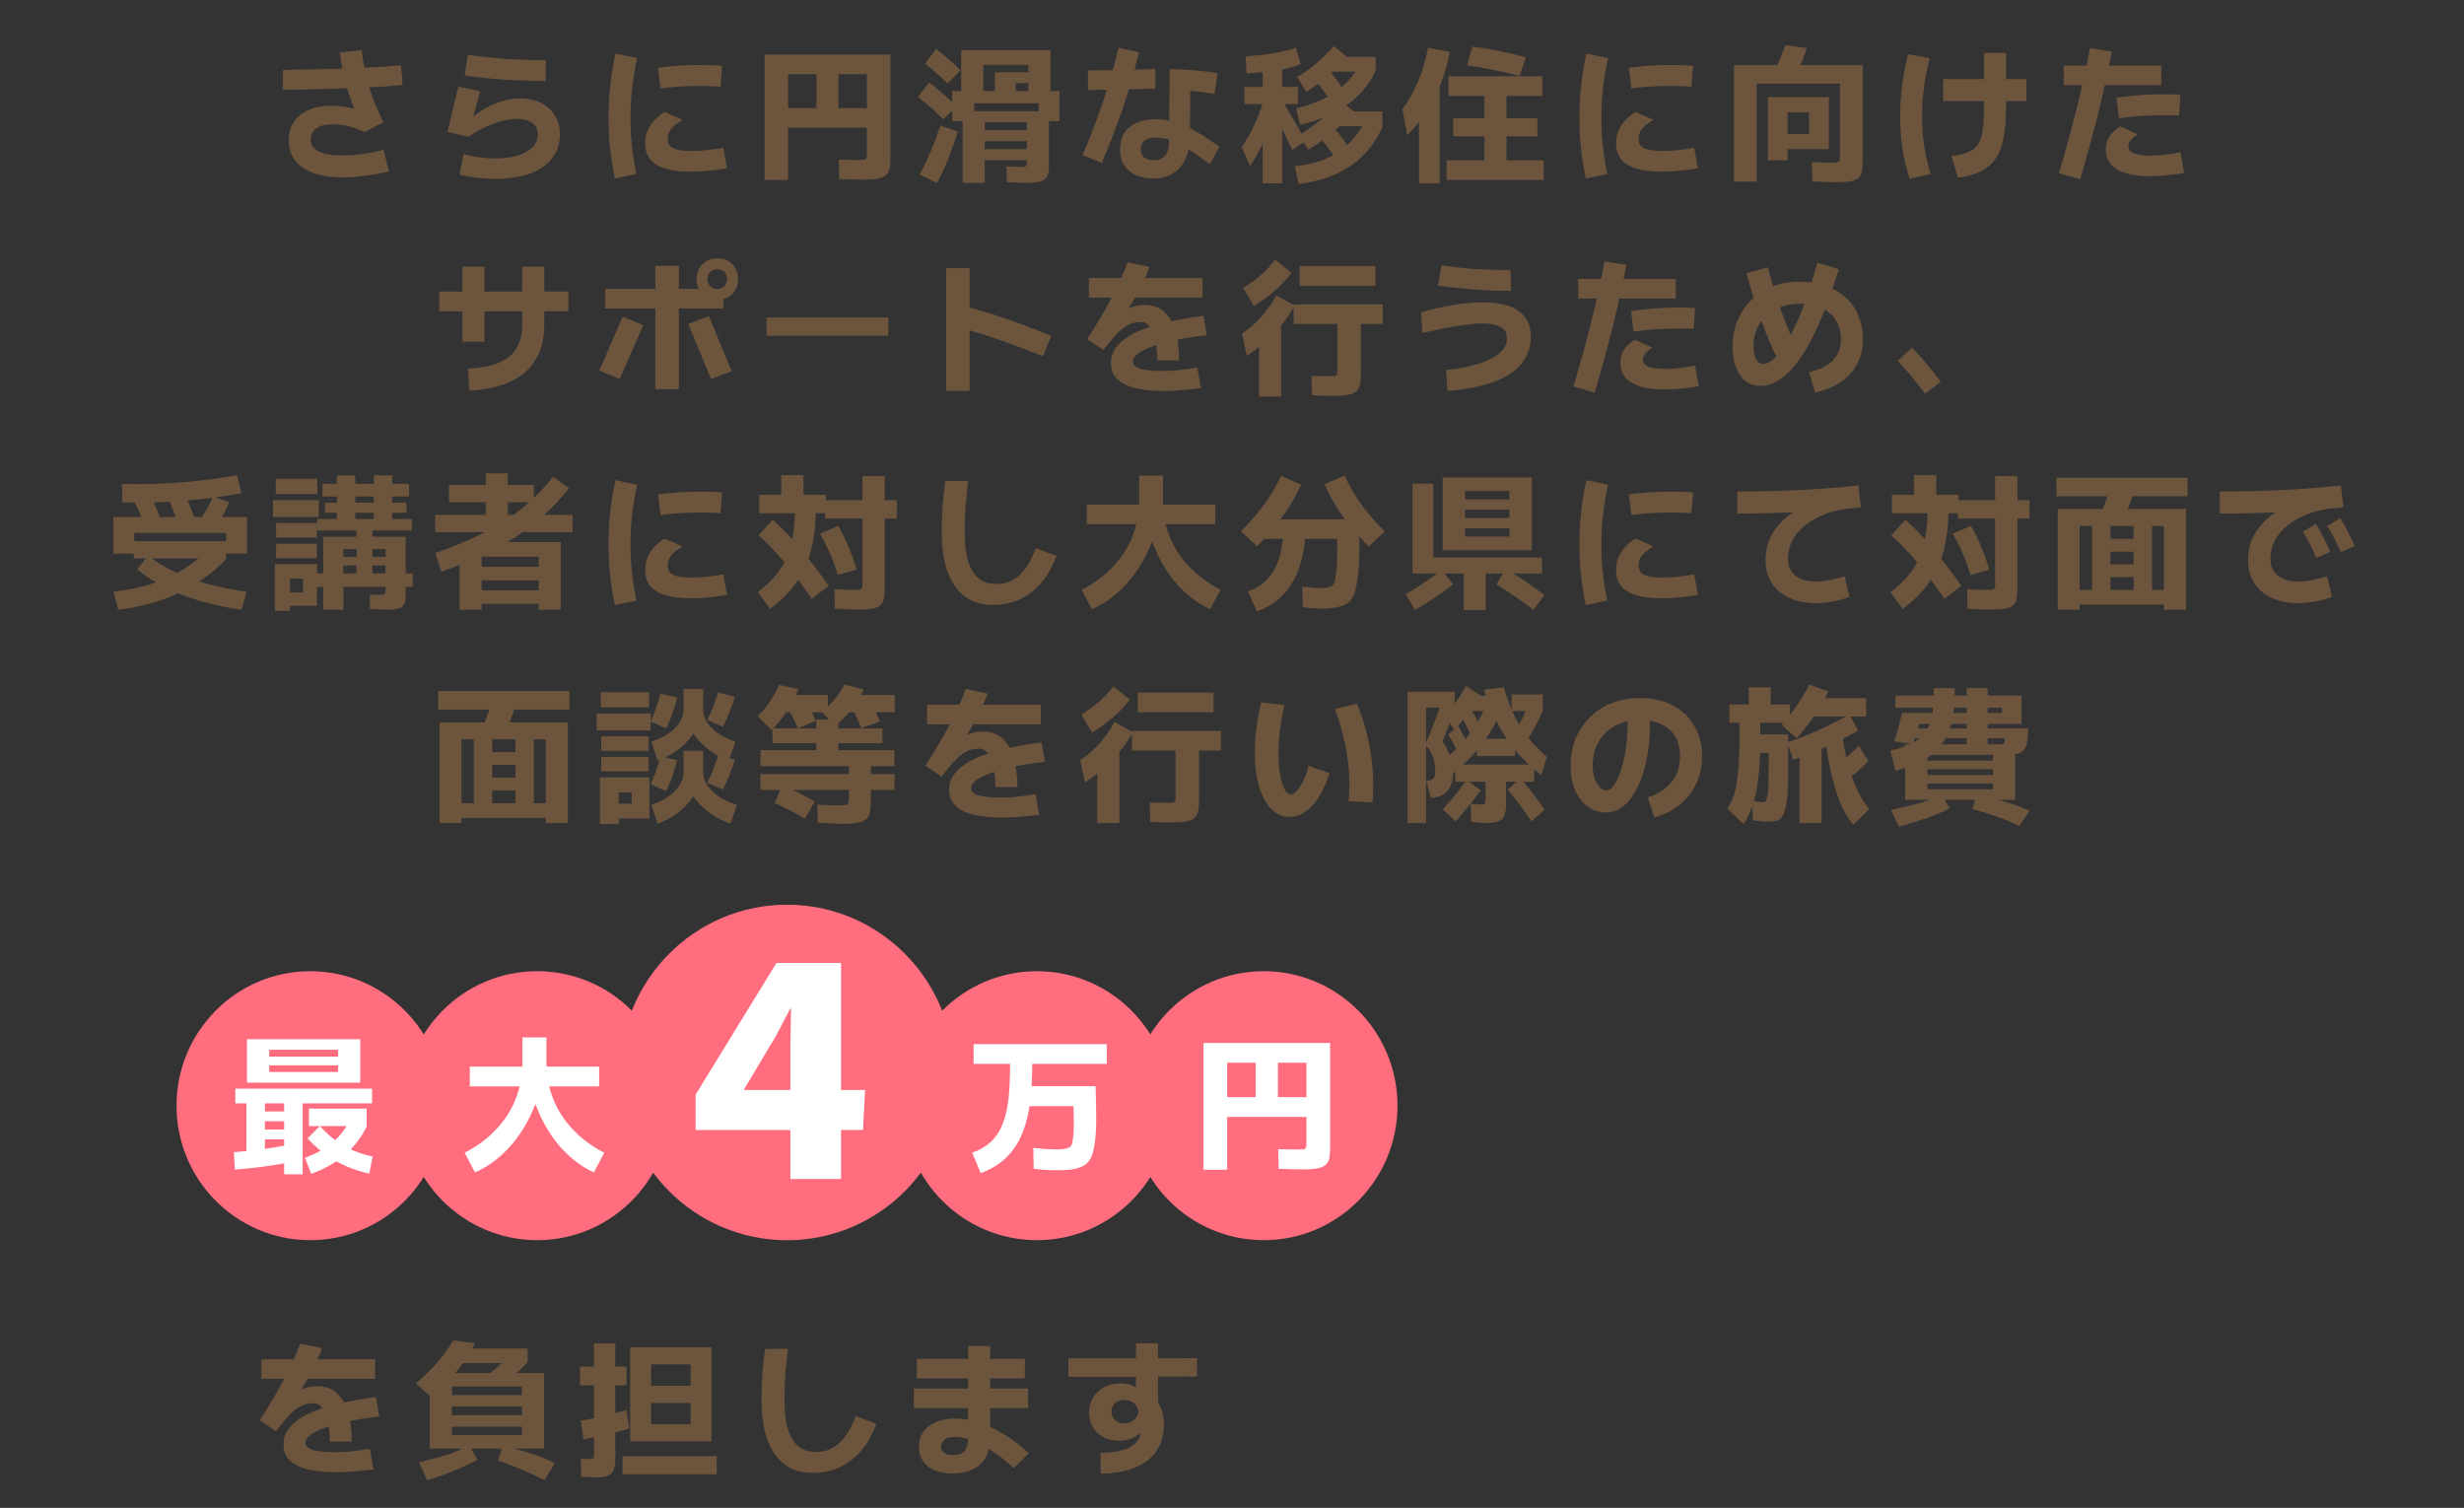
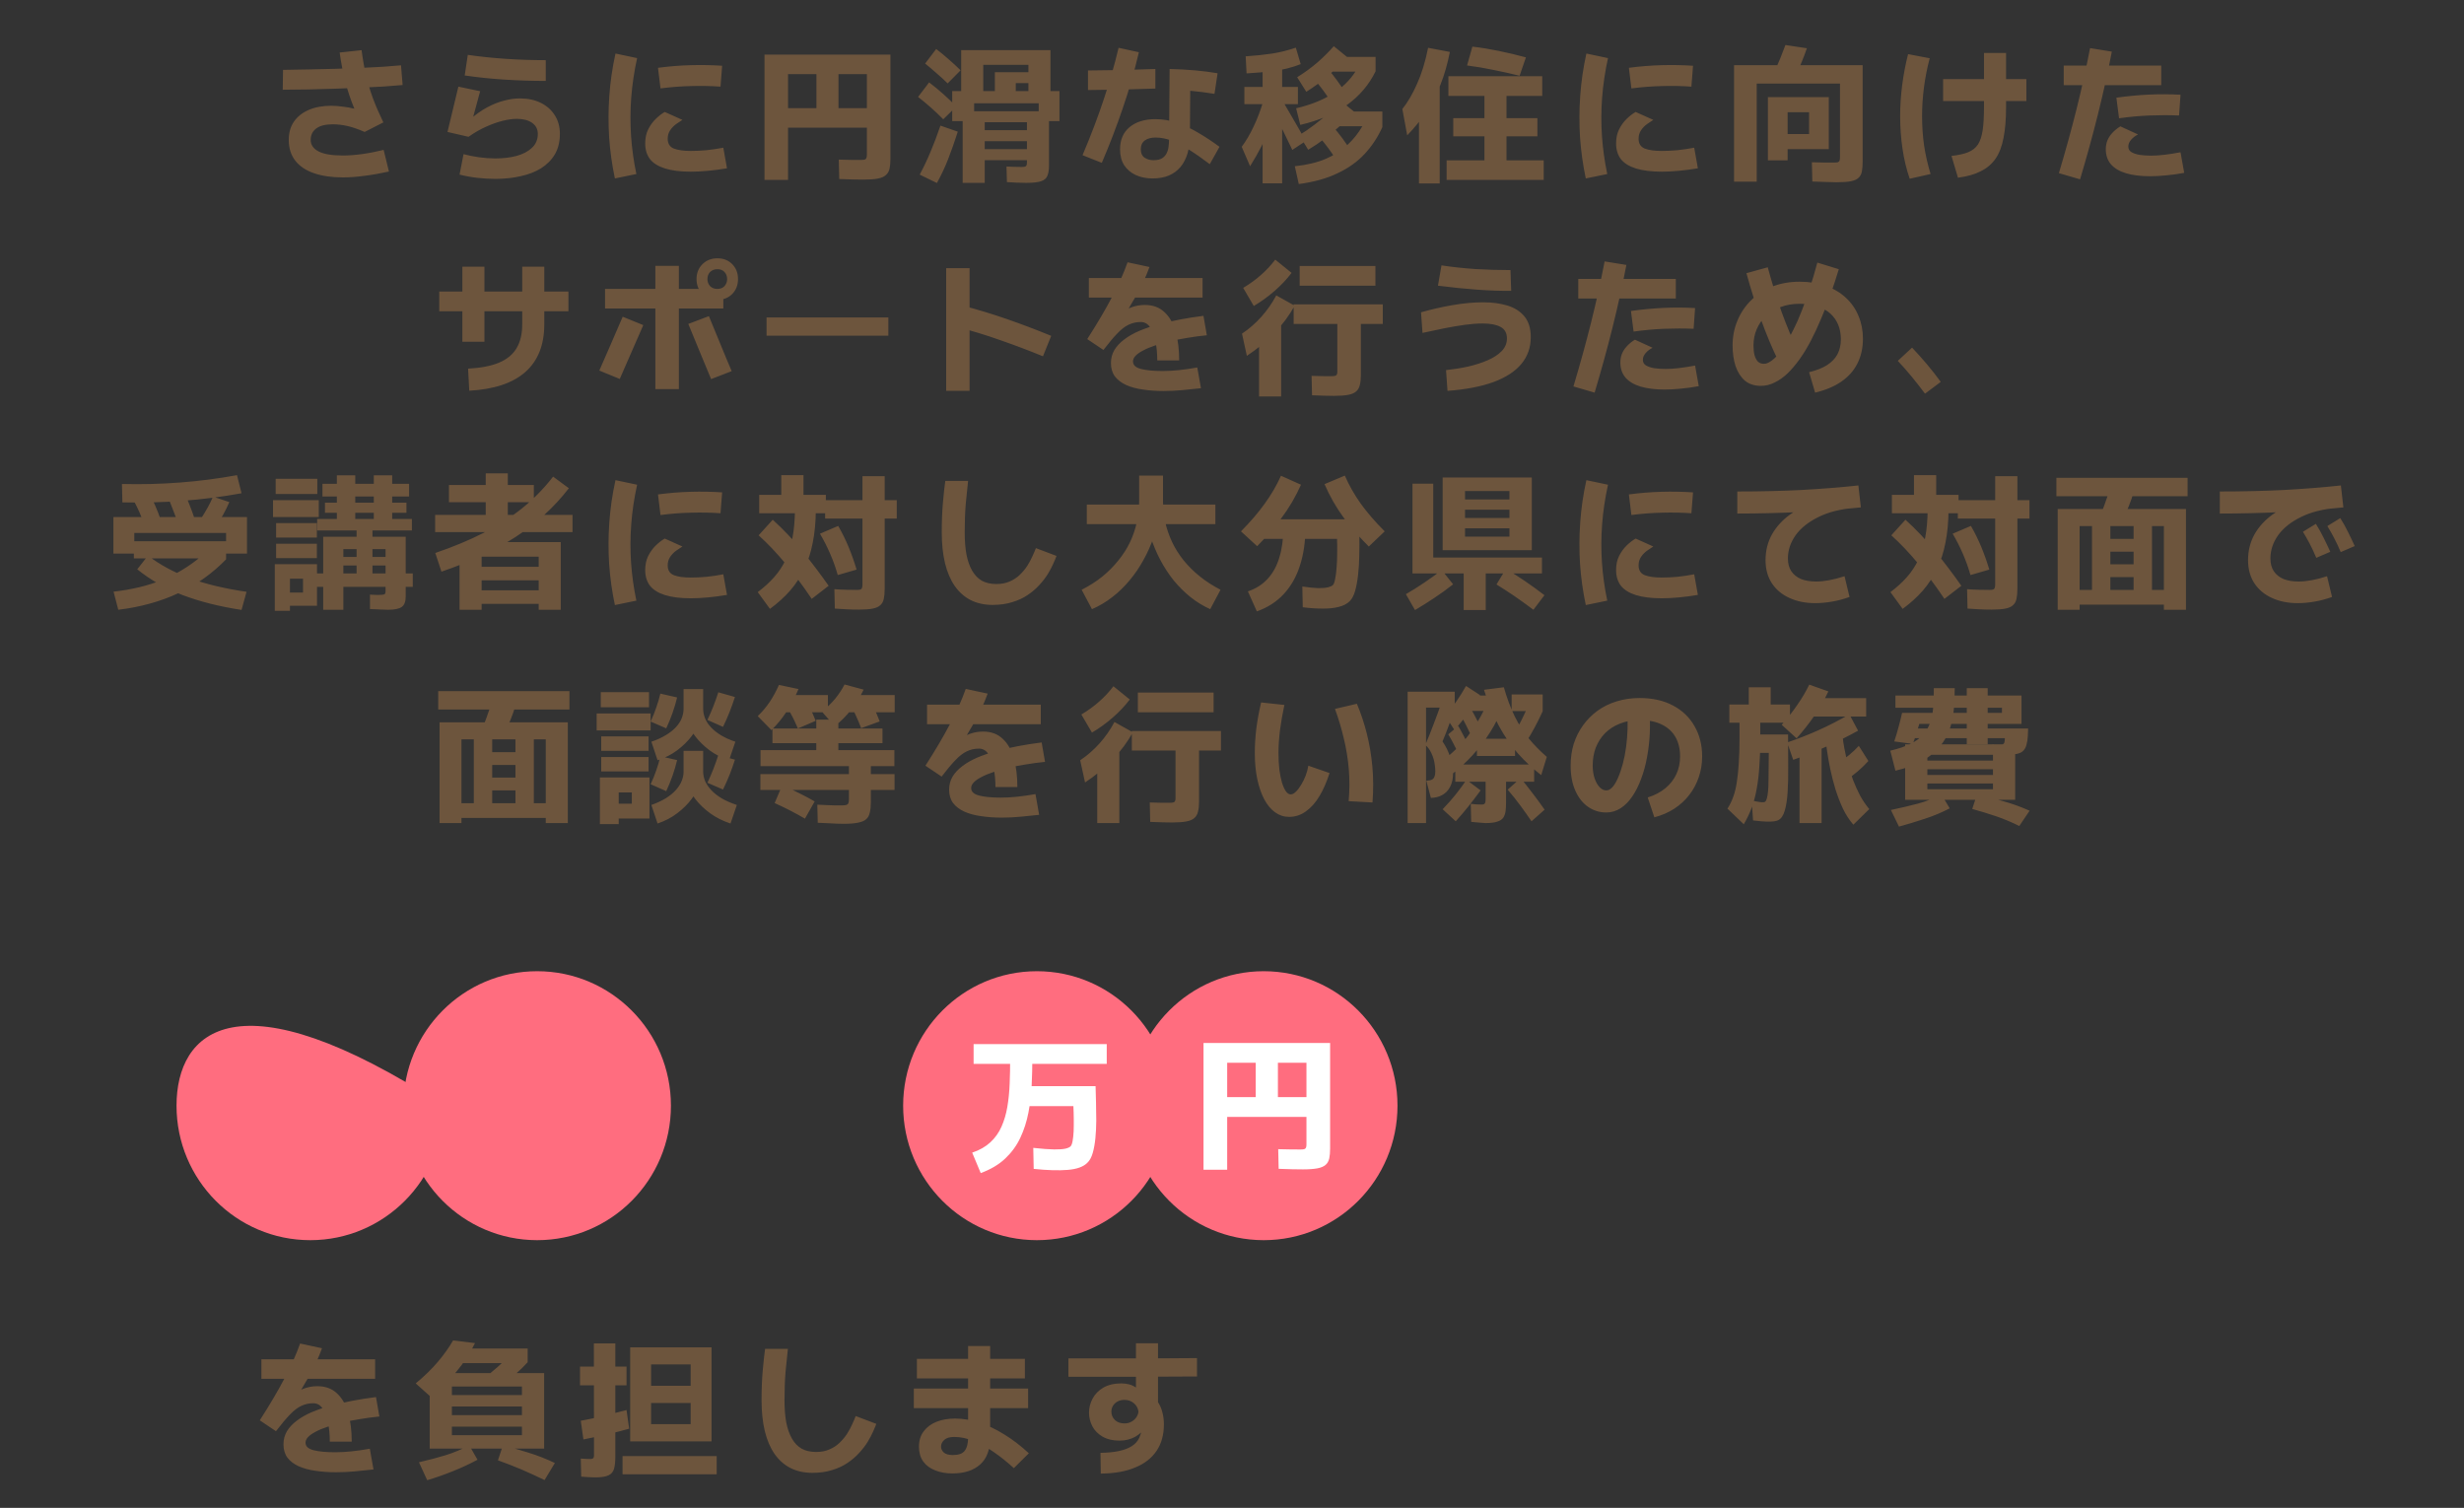
<svg xmlns="http://www.w3.org/2000/svg" width="335" height="205" viewBox="0 0 335 205" fill="none">
  <rect x="0" y="0" width="335" height="205" fill="#333333" stroke="none" />
-   <path d="M42.186 168.607C52.229 168.607 60.371 160.422 60.371 150.324C60.371 140.227 52.229 132.041 42.186 132.041C32.142 132.041 24 140.227 24 150.324C24 160.422 32.142 168.607 42.186 168.607Z" fill="#FF6D7F" />
+   <path d="M42.186 168.607C52.229 168.607 60.371 160.422 60.371 150.324C32.142 132.041 24 140.227 24 150.324C24 160.422 32.142 168.607 42.186 168.607Z" fill="#FF6D7F" />
  <path d="M73.033 168.607C83.077 168.607 91.219 160.422 91.219 150.324C91.219 140.227 83.077 132.041 73.033 132.041C62.99 132.041 54.848 140.227 54.848 150.324C54.848 160.422 62.99 168.607 73.033 168.607Z" fill="#FF6D7F" />
-   <path d="M107 168.615C119.529 168.615 129.686 158.404 129.686 145.808C129.686 133.211 119.529 123 107 123C94.471 123 84.314 133.211 84.314 145.808C84.314 158.404 94.471 168.615 107 168.615Z" fill="#FF6D7F" />
  <path d="M140.975 168.607C151.018 168.607 159.16 160.422 159.16 150.324C159.16 140.227 151.018 132.041 140.975 132.041C130.931 132.041 122.789 140.227 122.789 150.324C122.789 160.422 130.931 168.607 140.975 168.607Z" fill="#FF6D7F" />
  <path d="M171.814 168.607C181.858 168.607 190 160.422 190 150.324C190 140.227 181.858 132.041 171.814 132.041C161.771 132.041 153.629 140.227 153.629 150.324C153.629 160.422 161.771 168.607 171.814 168.607Z" fill="#FF6D7F" />
  <path d="M133.341 159.497L132.176 156.709C133.181 156.372 134.003 155.9 134.648 155.302C135.293 154.703 135.796 153.996 136.156 153.187C136.517 152.378 136.785 151.485 136.953 150.499C137.12 149.513 137.229 148.46 137.271 147.331C137.321 146.202 137.338 145.031 137.338 143.801H140.355C140.355 145.031 140.322 146.278 140.263 147.55C140.204 148.822 140.053 150.069 139.819 151.283C139.584 152.496 139.215 153.633 138.721 154.687C138.226 155.748 137.539 156.683 136.668 157.509C135.796 158.335 134.682 158.992 133.332 159.489L133.341 159.497ZM132.369 144.635V141.947H150.47V144.635H132.369ZM140.539 158.908L140.481 156.06C141.688 156.195 142.635 156.262 143.33 156.27C144.026 156.279 144.537 156.237 144.872 156.161C145.207 156.077 145.434 155.976 145.559 155.841C145.668 155.731 145.76 155.495 145.828 155.133C145.895 154.771 145.945 154.324 145.97 153.81C145.987 153.288 145.995 152.732 145.987 152.142C145.987 151.552 145.962 150.962 145.936 150.381H139.014V147.668H148.953C148.97 148.367 148.987 149.117 149.012 149.926C149.037 150.735 149.046 151.544 149.046 152.37C149.046 153.195 148.995 153.987 148.928 154.737C148.853 155.487 148.736 156.153 148.568 156.742C148.4 157.332 148.157 157.779 147.83 158.09C147.294 158.63 146.406 158.95 145.174 159.051C143.942 159.152 142.4 159.11 140.548 158.916L140.539 158.908Z" fill="white" />
  <path d="M163.627 159.025V141.795H180.84V156.135C180.84 156.674 180.798 157.129 180.723 157.491C180.639 157.854 180.48 158.149 180.229 158.368C179.977 158.587 179.608 158.747 179.122 158.84C178.636 158.932 177.974 158.983 177.145 158.983C176.742 158.983 176.265 158.983 175.703 158.966C175.15 158.949 174.53 158.932 173.843 158.907L173.784 156.236C174.346 156.253 174.915 156.261 175.494 156.27C176.072 156.27 176.516 156.278 176.843 156.278C177.044 156.278 177.203 156.261 177.312 156.236C177.421 156.211 177.505 156.143 177.555 156.034C177.606 155.924 177.622 155.773 177.622 155.57V144.491H166.845V159.033H163.627V159.025ZM164.951 151.846V149.159H178.611V151.846H164.951ZM170.725 150.094V142.873H173.742V150.094H170.725Z" fill="white" />
-   <path d="M39.352 155.614L39.796 157.94C38.564 158.192 37.291 158.411 35.975 158.588C34.659 158.765 33.31 158.909 31.935 159.01L31.793 156.642C33.134 156.549 34.433 156.415 35.681 156.246C36.939 156.078 38.162 155.867 39.352 155.606V155.614ZM31.994 150.011V148.006H50.582V150.011H31.994ZM36.017 157.476H33.503V149.329H36.017V157.476ZM33.578 147.197V141.291H48.981V147.197H35.229V145.74H45.973V142.723H36.603V147.189H33.586L33.578 147.197ZM39.637 153.567V154.898H34.994V153.567H39.637ZM39.578 151.107V152.438H35.053V151.107H39.578ZM35.254 144.838V143.667H47.381V144.838H35.254ZM41.146 159.658H38.631V149.144H41.146V159.658ZM49.853 153.162C49.115 154.671 48.118 155.96 46.869 157.021C45.621 158.083 44.096 158.942 42.31 159.591L41.464 157.409C42.755 156.954 43.861 156.364 44.799 155.656C45.738 154.949 46.509 154.098 47.112 153.095H42V150.727H49.844V153.154L49.853 153.162ZM50.657 157.232L50.213 159.557C46.811 158.799 44.012 157.207 41.824 154.763L43.492 153.087C44.431 154.148 45.487 155.024 46.651 155.715C47.816 156.406 49.149 156.912 50.657 157.232Z" fill="white" />
-   <path d="M64.578 159.396L63.17 156.725C64.226 156.186 65.173 155.579 66.002 154.897C66.832 154.214 67.57 153.481 68.207 152.681C68.844 151.889 69.371 151.047 69.782 150.162C70.201 149.277 70.511 148.359 70.721 147.415C70.93 146.472 71.031 145.486 71.031 144.475V141.037H74.291V144.475C74.291 145.486 74.391 146.463 74.601 147.415C74.81 148.367 75.12 149.286 75.54 150.162C75.959 151.038 76.478 151.881 77.115 152.681C77.752 153.473 78.489 154.214 79.319 154.889C80.149 155.563 81.096 156.178 82.152 156.725L80.744 159.396C79.788 158.966 78.892 158.41 78.062 157.736C77.224 157.062 76.461 156.296 75.766 155.445C75.079 154.585 74.458 153.65 73.922 152.63C73.386 151.611 72.933 150.541 72.573 149.429L73.017 149.446C72.64 150.566 72.179 151.628 71.617 152.639C71.056 153.65 70.427 154.585 69.707 155.453C68.986 156.312 68.198 157.079 67.343 157.745C66.489 158.41 65.558 158.958 64.57 159.396H64.578ZM63.874 147.702V145.014H81.456V147.702H63.874Z" fill="white" />
-   <path d="M107.461 160.299V142.193L107.545 137.129L107.461 137.087L105.492 140.845L101.168 148.099V148.184H117.619L117.325 153.626H94.572V148.816L105.567 130.92H114.342V160.291H107.461V160.299Z" fill="white" />
  <path d="M46.62 24.12C45.127 24.12 43.827 23.933 42.72 23.56C41.613 23.187 40.76 22.62 40.16 21.86C39.56 21.1 39.26 20.153 39.26 19.02C39.26 18.047 39.493 17.22 39.96 16.54C40.44 15.847 41.113 15.313 41.98 14.94C42.847 14.567 43.867 14.38 45.04 14.38C45.533 14.38 46.06 14.42 46.62 14.5C47.193 14.567 47.713 14.66 48.18 14.78C47.687 13.593 47.28 12.387 46.96 11.16C46.64 9.92 46.38 8.58 46.18 7.14L49.16 6.82C49.32 8.047 49.52 9.187 49.76 10.24C50.013 11.293 50.327 12.333 50.7 13.36C51.087 14.387 51.56 15.48 52.12 16.64L49.58 17.94C48.66 17.54 47.86 17.267 47.18 17.12C46.513 16.973 45.873 16.9 45.26 16.9C44.233 16.9 43.473 17.093 42.98 17.48C42.487 17.853 42.24 18.367 42.24 19.02C42.24 19.687 42.593 20.207 43.3 20.58C44.007 20.953 45.113 21.14 46.62 21.14C48.233 21.14 50.08 20.887 52.16 20.38L52.88 23.32C51.747 23.573 50.647 23.767 49.58 23.9C48.513 24.047 47.527 24.12 46.62 24.12ZM38.44 12.2L38.48 9.5C39.6 9.487 40.753 9.467 41.94 9.44C43.127 9.413 44.313 9.387 45.5 9.36C46.687 9.32 47.833 9.28 48.94 9.24C50.047 9.187 51.073 9.133 52.02 9.08C52.98 9.013 53.813 8.947 54.52 8.88L54.74 11.56C54.02 11.627 53.173 11.693 52.2 11.76C51.24 11.813 50.2 11.867 49.08 11.92C47.96 11.973 46.793 12.02 45.58 12.06C44.38 12.1 43.173 12.133 41.96 12.16C40.747 12.173 39.573 12.187 38.44 12.2ZM67.36 24.32C66.56 24.32 65.747 24.273 64.92 24.18C64.093 24.087 63.28 23.94 62.48 23.74L63.02 20.96C63.673 21.133 64.373 21.273 65.12 21.38C65.867 21.487 66.607 21.54 67.34 21.54C68.393 21.54 69.353 21.427 70.22 21.2C71.1 20.96 71.8 20.593 72.32 20.1C72.853 19.607 73.12 18.973 73.12 18.2C73.12 17.56 72.86 17.06 72.34 16.7C71.833 16.34 71.147 16.16 70.28 16.16C69.707 16.16 69.067 16.247 68.36 16.42C67.653 16.593 66.9 16.86 66.1 17.22C65.313 17.567 64.513 18.027 63.7 18.6L60.84 17.94L62.32 11.78L65.28 12.4L64.14 16.6L63.8 16.32C64.627 15.6 65.433 15.027 66.22 14.6C67.02 14.173 67.793 13.867 68.54 13.68C69.287 13.48 70 13.38 70.68 13.38C71.76 13.38 72.707 13.58 73.52 13.98C74.333 14.38 74.967 14.94 75.42 15.66C75.887 16.38 76.12 17.227 76.12 18.2C76.12 19.28 75.893 20.207 75.44 20.98C74.987 21.74 74.36 22.373 73.56 22.88C72.76 23.373 71.827 23.733 70.76 23.96C69.707 24.2 68.573 24.32 67.36 24.32ZM74.2 11C72.293 11 70.407 10.94 68.54 10.82C66.687 10.7 64.9 10.513 63.18 10.26L63.6 7.46C65.253 7.7 66.973 7.88 68.76 8C70.547 8.12 72.36 8.18 74.2 8.18V11ZM86.52 23.66L83.6 24.26C83.213 22.433 82.953 20.587 82.82 18.72C82.7 16.853 82.707 14.967 82.84 13.06C82.973 11.14 83.253 9.213 83.68 7.28L86.62 7.9C86.22 9.727 85.953 11.52 85.82 13.28C85.687 15.04 85.68 16.787 85.8 18.52C85.92 20.24 86.16 21.953 86.52 23.66ZM93.92 23.34C92.507 23.34 91.333 23.193 90.4 22.9C89.48 22.607 88.8 22.18 88.36 21.62C87.933 21.047 87.72 20.34 87.72 19.5C87.72 18.78 87.853 18.147 88.12 17.6C88.4 17.04 88.747 16.56 89.16 16.16C89.573 15.76 89.98 15.447 90.38 15.22L92.78 16.3C92.54 16.447 92.26 16.633 91.94 16.86C91.62 17.087 91.347 17.367 91.12 17.7C90.893 18.033 90.78 18.42 90.78 18.86C90.78 19.527 91.06 19.973 91.62 20.2C92.193 20.413 92.953 20.52 93.9 20.52C94.593 20.52 95.313 20.487 96.06 20.42C96.807 20.34 97.567 20.227 98.34 20.08L98.84 22.88C97.987 23.027 97.133 23.14 96.28 23.22C95.427 23.3 94.64 23.34 93.92 23.34ZM89.8 12.02L89.46 9.22C90.967 9.02 92.447 8.9 93.9 8.86C95.353 8.82 96.78 8.847 98.18 8.94L97.96 11.78C96.653 11.687 95.327 11.66 93.98 11.7C92.633 11.727 91.24 11.833 89.8 12.02ZM103.94 24.46V7.42H121.06V21.6C121.06 22.133 121.02 22.58 120.94 22.94C120.86 23.3 120.693 23.587 120.44 23.8C120.2 24.027 119.833 24.187 119.34 24.28C118.86 24.373 118.207 24.42 117.38 24.42C116.98 24.42 116.5 24.413 115.94 24.4C115.393 24.387 114.78 24.367 114.1 24.34L114.04 21.7C114.6 21.713 115.167 21.727 115.74 21.74C116.313 21.74 116.76 21.74 117.08 21.74C117.28 21.74 117.433 21.727 117.54 21.7C117.66 21.673 117.74 21.607 117.78 21.5C117.833 21.393 117.86 21.24 117.86 21.04V10.08H107.14V24.46H103.94ZM105.26 17.36V14.7H118.84V17.36H105.26ZM111 15.62V8.48H114V15.62H111ZM130.68 13.14V6.82H142.82V13.14H139.82V8.82H133.68V13.14H130.68ZM135.26 13.14V9.82H140.9V11.3H138.1V13.14H135.26ZM129.46 16.46V12.38H144.04V16.46H141.22V14.04H132.44V16.46H129.46ZM130.88 24.86V15.12H142.62V22.48C142.62 23.08 142.547 23.553 142.4 23.9C142.267 24.247 141.98 24.493 141.54 24.64C141.113 24.787 140.433 24.86 139.5 24.86C139.273 24.86 139 24.853 138.68 24.84C138.36 24.84 138.04 24.827 137.72 24.8C137.413 24.787 137.14 24.773 136.9 24.76L136.84 22.64C137.107 22.653 137.447 22.667 137.86 22.68C138.287 22.693 138.64 22.7 138.92 22.7C139.093 22.7 139.233 22.687 139.34 22.66C139.447 22.633 139.52 22.573 139.56 22.48C139.6 22.387 139.62 22.253 139.62 22.08V16.62H133.88V24.86H130.88ZM132.92 19.2V17.7H140.9V19.2H132.92ZM132.92 21.78V20.28H140.9V21.78H132.92ZM127.38 24.88L125.04 23.74C125.587 22.727 126.08 21.687 126.52 20.62C126.973 19.553 127.42 18.373 127.86 17.08L130.22 17.9C129.793 19.233 129.36 20.467 128.92 21.6C128.48 22.733 127.967 23.827 127.38 24.88ZM128.24 16.22C127.72 15.687 127.167 15.16 126.58 14.64C125.993 14.12 125.407 13.633 124.82 13.18L126.32 11.2C126.973 11.693 127.613 12.22 128.24 12.78C128.867 13.34 129.46 13.907 130.02 14.48L128.24 16.22ZM128.84 11.34C128.387 10.887 127.9 10.44 127.38 10C126.873 9.547 126.34 9.093 125.78 8.64L127.28 6.66C127.893 7.127 128.473 7.607 129.02 8.1C129.58 8.58 130.107 9.067 130.6 9.56L128.84 11.34ZM149.8 22.14L147.18 21.1C148.327 18.393 149.293 15.847 150.08 13.46C150.88 11.073 151.547 8.753 152.08 6.5L154.84 7.1C154.24 9.673 153.507 12.22 152.64 14.74C151.787 17.247 150.84 19.713 149.8 22.14ZM157.08 9.38V12.04C155.56 12.093 154.033 12.14 152.5 12.18C150.967 12.207 149.44 12.227 147.92 12.24V9.58C149.44 9.567 150.967 9.547 152.5 9.52C154.033 9.48 155.56 9.433 157.08 9.38ZM165.8 19.96L164.48 22.32C163.44 21.533 162.493 20.873 161.64 20.34C160.8 19.793 160.013 19.387 159.28 19.12C158.547 18.84 157.827 18.7 157.12 18.7C156.493 18.7 156 18.833 155.64 19.1C155.28 19.367 155.1 19.767 155.1 20.3C155.1 20.82 155.273 21.2 155.62 21.44C155.967 21.667 156.367 21.78 156.82 21.78C157.34 21.78 157.74 21.687 158.02 21.5C158.313 21.3 158.52 21.06 158.64 20.78C158.773 20.5 158.853 20.2 158.88 19.88C158.92 19.56 158.94 19.267 158.94 19L159.02 9.38C160.207 9.407 161.333 9.467 162.4 9.56C163.48 9.653 164.527 9.787 165.54 9.96L165.12 12.76C164.573 12.667 164.027 12.587 163.48 12.52C162.933 12.453 162.38 12.393 161.82 12.34L161.78 18.38C161.78 19.287 161.673 20.107 161.46 20.84C161.247 21.56 160.927 22.18 160.5 22.7C160.073 23.207 159.547 23.593 158.92 23.86C158.293 24.127 157.553 24.26 156.7 24.26C155.847 24.26 155.087 24.107 154.42 23.8C153.753 23.493 153.227 23.047 152.84 22.46C152.467 21.873 152.28 21.153 152.28 20.3C152.28 19.007 152.713 18 153.58 17.28C154.46 16.56 155.627 16.2 157.08 16.2C158.107 16.2 159.107 16.373 160.08 16.72C161.053 17.053 162.013 17.507 162.96 18.08C163.92 18.64 164.867 19.267 165.8 19.96ZM169.96 22.6L168.82 19.96C169.407 19.173 169.947 18.253 170.44 17.2C170.947 16.147 171.393 14.967 171.78 13.66L173.68 14.34C173.36 15.407 173.027 16.387 172.68 17.28C172.333 18.173 171.94 19.047 171.5 19.9C171.06 20.753 170.547 21.653 169.96 22.6ZM171.66 24.92V8.76H174.32V24.92H171.66ZM175.7 20.38C175.26 19.447 174.867 18.633 174.52 17.94C174.173 17.233 173.853 16.6 173.56 16.04C173.267 15.48 172.973 14.947 172.68 14.44L174.22 13.44C174.7 14.267 175.207 15.133 175.74 16.04C176.273 16.947 176.867 17.993 177.52 19.18L175.7 20.38ZM169.18 14.16V11.82H176.46V14.16H169.18ZM169.48 9.98L169.36 7.66C170.707 7.567 171.913 7.44 172.98 7.28C174.06 7.107 175.127 6.84 176.18 6.48L176.84 8.72C175.693 9.173 174.487 9.48 173.22 9.64C171.967 9.8 170.72 9.913 169.48 9.98ZM177.6 12.48L176.36 10.5C177.347 9.887 178.253 9.227 179.08 8.52C179.907 7.8 180.66 7.053 181.34 6.28L183.16 7.76C182.4 8.613 181.547 9.447 180.6 10.26C179.667 11.073 178.667 11.813 177.6 12.48ZM182.94 12.66L180.92 13.82C180.613 13.3 180.28 12.8 179.92 12.32C179.56 11.827 179.173 11.347 178.76 10.88L180.5 9.34C180.967 9.86 181.4 10.4 181.8 10.96C182.213 11.52 182.593 12.087 182.94 12.66ZM187.02 7.74V9.7C185.207 13.393 181.793 15.82 176.78 16.98L176.22 14.72C180.007 13.84 182.693 12.18 184.28 9.74H181V7.74H187.02ZM177.86 20.36L176.64 18.38C177.32 17.967 178 17.5 178.68 16.98C179.373 16.46 180.033 15.92 180.66 15.36C181.287 14.8 181.827 14.247 182.28 13.7L184.1 15.18C183.593 15.767 182.993 16.38 182.3 17.02C181.607 17.647 180.88 18.253 180.12 18.84C179.36 19.413 178.607 19.92 177.86 20.36ZM183.64 20.5L181.62 21.68C181.313 21.16 180.98 20.66 180.62 20.18C180.26 19.687 179.873 19.207 179.46 18.74L181.2 17.18C181.667 17.713 182.107 18.26 182.52 18.82C182.933 19.367 183.307 19.927 183.64 20.5ZM187.94 15.16V17.28C187.34 18.627 186.54 19.84 185.54 20.92C184.553 21.987 183.32 22.867 181.84 23.56C180.373 24.267 178.62 24.753 176.58 25.02L176.04 22.6C177.68 22.427 179.08 22.093 180.24 21.6C181.413 21.093 182.4 20.46 183.2 19.7C184.013 18.94 184.687 18.093 185.22 17.16H181.96V15.16H187.94ZM191.32 18.4L190.66 14.82C191.38 13.927 192.047 12.787 192.66 11.4C193.287 10.013 193.787 8.38 194.16 6.5L197.12 7.06C196.8 8.7 196.373 10.187 195.84 11.52C195.307 12.853 194.667 14.08 193.92 15.2C193.173 16.32 192.307 17.387 191.32 18.4ZM192.92 24.94V11.6L195.74 10.16V24.94H192.92ZM196.68 24.46V21.8H209.88V24.46H196.68ZM201.82 22.82V12.08H204.82V22.82H201.82ZM197.58 18.54V16.06H209.02V18.54H197.58ZM196.92 13.04V10.36H209.68V13.04H196.92ZM206.6 10.3C205.48 10.02 204.32 9.76 203.12 9.52C201.92 9.267 200.7 9.06 199.46 8.9L200.18 6.34C201.34 6.473 202.533 6.667 203.76 6.92C205 7.173 206.233 7.467 207.46 7.8L206.6 10.3ZM218.52 23.66L215.6 24.26C215.213 22.433 214.953 20.587 214.82 18.72C214.7 16.853 214.707 14.967 214.84 13.06C214.973 11.14 215.253 9.213 215.68 7.28L218.62 7.9C218.22 9.727 217.953 11.52 217.82 13.28C217.687 15.04 217.68 16.787 217.8 18.52C217.92 20.24 218.16 21.953 218.52 23.66ZM225.92 23.34C224.507 23.34 223.333 23.193 222.4 22.9C221.48 22.607 220.8 22.18 220.36 21.62C219.933 21.047 219.72 20.34 219.72 19.5C219.72 18.78 219.853 18.147 220.12 17.6C220.4 17.04 220.747 16.56 221.16 16.16C221.573 15.76 221.98 15.447 222.38 15.22L224.78 16.3C224.54 16.447 224.26 16.633 223.94 16.86C223.62 17.087 223.347 17.367 223.12 17.7C222.893 18.033 222.78 18.42 222.78 18.86C222.78 19.527 223.06 19.973 223.62 20.2C224.193 20.413 224.953 20.52 225.9 20.52C226.593 20.52 227.313 20.487 228.06 20.42C228.807 20.34 229.567 20.227 230.34 20.08L230.84 22.88C229.987 23.027 229.133 23.14 228.28 23.22C227.427 23.3 226.64 23.34 225.92 23.34ZM221.8 12.02L221.46 9.22C222.967 9.02 224.447 8.9 225.9 8.86C227.353 8.82 228.78 8.847 230.18 8.94L229.96 11.78C228.653 11.687 227.327 11.66 225.98 11.7C224.633 11.727 223.24 11.833 221.8 12.02ZM243.04 21.8H240.36V13.2H248.64V20.28H242.82V18.22H245.96V15.26H243.04V21.8ZM235.76 24.7V8.86H253.24V21.96C253.24 22.493 253.207 22.94 253.14 23.3C253.073 23.66 252.927 23.947 252.7 24.16C252.473 24.387 252.12 24.547 251.64 24.64C251.173 24.733 250.527 24.78 249.7 24.78C249.287 24.78 248.8 24.767 248.24 24.74C247.693 24.727 247.08 24.707 246.4 24.68L246.34 22.06C246.9 22.073 247.467 22.087 248.04 22.1C248.627 22.1 249.08 22.1 249.4 22.1C249.6 22.1 249.753 22.087 249.86 22.06C249.98 22.02 250.06 21.947 250.1 21.84C250.14 21.733 250.16 21.587 250.16 21.4V11.36H238.84V24.7H235.76ZM244.14 10.28L241.32 9.56C241.613 8.947 241.873 8.353 242.1 7.78C242.327 7.207 242.54 6.653 242.74 6.12L245.66 6.56C245.46 7.147 245.233 7.747 244.98 8.36C244.74 8.973 244.46 9.613 244.14 10.28ZM262.48 23.66L259.64 24.3C259.2 23.033 258.873 21.673 258.66 20.22C258.447 18.767 258.34 17.293 258.34 15.8C258.34 14.387 258.433 12.967 258.62 11.54C258.807 10.1 259.073 8.707 259.42 7.36L262.36 7.92C262.013 9.227 261.753 10.54 261.58 11.86C261.407 13.18 261.32 14.5 261.32 15.82C261.32 17.18 261.413 18.513 261.6 19.82C261.8 21.113 262.093 22.393 262.48 23.66ZM275.5 10.76V13.74H264.18V10.76H275.5ZM266.2 24.16L265.32 21.2C266.253 21.093 267.007 20.927 267.58 20.7C268.167 20.46 268.613 20.107 268.92 19.64C269.227 19.16 269.44 18.513 269.56 17.7C269.68 16.887 269.74 15.847 269.74 14.58V7.2H272.74V14.58C272.74 16.193 272.627 17.573 272.4 18.72C272.187 19.867 271.827 20.813 271.32 21.56C270.813 22.293 270.14 22.867 269.3 23.28C268.473 23.707 267.44 24 266.2 24.16ZM282.8 24.38L279.92 23.54C280.813 20.567 281.613 17.667 282.32 14.84C283.027 12.013 283.64 9.247 284.16 6.54L287.12 7.02C286.053 12.553 284.613 18.34 282.8 24.38ZM292.32 23.96C291.053 23.96 289.967 23.827 289.06 23.56C288.167 23.293 287.48 22.887 287 22.34C286.533 21.793 286.3 21.107 286.3 20.28C286.3 19.88 286.367 19.5 286.5 19.14C286.647 18.767 286.867 18.42 287.16 18.1C287.453 17.767 287.827 17.46 288.28 17.18L290.68 18.28C290.307 18.467 289.993 18.707 289.74 19C289.487 19.293 289.36 19.6 289.36 19.92C289.36 20.253 289.5 20.507 289.78 20.68C290.073 20.853 290.453 20.98 290.92 21.06C291.4 21.127 291.907 21.16 292.44 21.16C293.013 21.16 293.633 21.12 294.3 21.04C294.967 20.96 295.687 20.847 296.46 20.7L296.96 23.5C296.107 23.66 295.293 23.773 294.52 23.84C293.747 23.92 293.013 23.96 292.32 23.96ZM280.58 11.58V8.92H293.84V11.58H280.58ZM288.1 16.08L287.74 13.28C289.247 13.067 290.727 12.927 292.18 12.86C293.633 12.793 295.06 12.8 296.46 12.88L296.26 15.7C294.953 15.647 293.62 15.647 292.26 15.7C290.913 15.753 289.527 15.88 288.1 16.08ZM59.72 42.32V39.64H77.28V42.32H59.72ZM65.86 46.46H62.86V36.26H65.86V46.46ZM63.8 53.12L63.64 50.12C65.373 50.027 66.78 49.753 67.86 49.3C68.953 48.833 69.747 48.173 70.24 47.32C70.747 46.467 71 45.393 71 44.1V36.26H74V44.1C74 46.9 73.14 49.06 71.42 50.58C69.713 52.087 67.173 52.933 63.8 53.12ZM82.26 41.94V39.28H98.34V41.94H82.26ZM89.1 52.9V36.14H92.3V52.9H89.1ZM84.26 51.52L81.48 50.38C82.013 49.167 82.547 47.947 83.08 46.72C83.613 45.493 84.14 44.273 84.66 43.06L87.46 44.2C86.927 45.413 86.393 46.633 85.86 47.86C85.327 49.087 84.793 50.307 84.26 51.52ZM96.68 51.54C96.16 50.287 95.64 49.033 95.12 47.78C94.613 46.527 94.1 45.28 93.58 44.04L96.38 42.98C96.9 44.22 97.413 45.467 97.92 46.72C98.427 47.973 98.947 49.22 99.48 50.46L96.68 51.54ZM97.54 40.76C96.713 40.76 96.033 40.493 95.5 39.96C94.967 39.427 94.7 38.753 94.7 37.94C94.7 37.127 94.967 36.453 95.5 35.92C96.033 35.387 96.713 35.12 97.54 35.12C98.367 35.12 99.04 35.387 99.56 35.92C100.08 36.453 100.34 37.127 100.34 37.94C100.34 38.753 100.08 39.427 99.56 39.96C99.04 40.493 98.367 40.76 97.54 40.76ZM97.52 39.28C97.947 39.28 98.273 39.153 98.5 38.9C98.74 38.633 98.86 38.313 98.86 37.94C98.86 37.553 98.74 37.233 98.5 36.98C98.273 36.727 97.953 36.6 97.54 36.6C97.127 36.6 96.793 36.727 96.54 36.98C96.3 37.233 96.18 37.553 96.18 37.94C96.18 38.313 96.3 38.633 96.54 38.9C96.793 39.153 97.12 39.28 97.52 39.28ZM120.78 43.16V45.64H104.22V43.16H120.78ZM131.82 53.14H128.64V36.46H131.82V53.14ZM142.92 45.66L141.8 48.44C139.88 47.653 137.94 46.92 135.98 46.24C134.033 45.547 132.02 44.933 129.94 44.4L130.68 41.5C132.84 42.06 134.933 42.693 136.96 43.4C138.987 44.107 140.973 44.86 142.92 45.66ZM148.04 40.46V37.8H163.5V40.46H148.04ZM160.32 49H157.34C157.34 48.08 157.26 47.227 157.1 46.44C156.953 45.64 156.713 45 156.38 44.52C156.06 44.027 155.633 43.78 155.1 43.78C154.5 43.78 153.953 43.9 153.46 44.14C152.967 44.367 152.453 44.76 151.92 45.32C151.387 45.867 150.753 46.62 150.02 47.58L147.82 46.1C149.18 43.98 150.3 42.08 151.18 40.4C152.073 38.72 152.78 37.14 153.3 35.66L156.28 36.3C155.787 37.66 155.18 38.967 154.46 40.22C153.753 41.473 153.013 42.68 152.24 43.84C151.467 44.987 150.747 46.08 150.08 47.12L148.66 46.28C149.873 44.733 151.033 43.547 152.14 42.72C153.247 41.88 154.413 41.46 155.64 41.46C156.747 41.46 157.64 41.787 158.32 42.44C159.013 43.08 159.52 43.967 159.84 45.1C160.16 46.233 160.32 47.533 160.32 49ZM162.78 49.96L163.28 52.78C162.467 52.873 161.62 52.96 160.74 53.04C159.873 53.12 159.027 53.16 158.2 53.16C157.2 53.16 156.26 53.093 155.38 52.96C154.513 52.84 153.753 52.633 153.1 52.34C152.46 52.047 151.953 51.66 151.58 51.18C151.22 50.687 151.04 50.08 151.04 49.36C151.04 48.72 151.193 48.133 151.5 47.6C151.82 47.067 152.267 46.587 152.84 46.16C153.413 45.72 154.087 45.333 154.86 45C155.647 44.667 156.507 44.373 157.44 44.12C158.373 43.867 159.367 43.64 160.42 43.44C161.473 43.24 162.54 43.073 163.62 42.94L164.08 45.58C163.147 45.673 162.253 45.793 161.4 45.94C160.547 46.073 159.74 46.233 158.98 46.42C158.233 46.593 157.56 46.787 156.96 47C156.36 47.2 155.84 47.42 155.4 47.66C154.96 47.887 154.62 48.127 154.38 48.38C154.153 48.62 154.04 48.873 154.04 49.14C154.04 49.633 154.4 49.973 155.12 50.16C155.853 50.347 156.833 50.44 158.06 50.44C158.767 50.44 159.507 50.4 160.28 50.32C161.067 50.24 161.9 50.12 162.78 49.96ZM181.34 53.82C181.007 53.82 180.6 53.813 180.12 53.8C179.64 53.787 179.06 53.767 178.38 53.74L178.32 51.1C178.88 51.113 179.413 51.127 179.92 51.14C180.44 51.14 180.813 51.14 181.04 51.14C181.24 51.14 181.393 51.127 181.5 51.1C181.62 51.073 181.7 51.02 181.74 50.94C181.793 50.847 181.82 50.72 181.82 50.56V43.72H185.02V51C185.02 51.533 184.973 51.98 184.88 52.34C184.8 52.7 184.64 52.987 184.4 53.2C184.16 53.427 183.793 53.587 183.3 53.68C182.82 53.773 182.167 53.82 181.34 53.82ZM171.18 53.9V44.16H174.18V53.9H171.18ZM169.52 48.38L168.86 45.36C169.82 44.72 170.693 43.96 171.48 43.08C172.28 42.187 172.96 41.213 173.52 40.16L176.02 41.56C175.3 42.867 174.387 44.1 173.28 45.26C172.187 46.407 170.933 47.447 169.52 48.38ZM170.46 41.6L169.02 39.14C169.913 38.607 170.713 38.027 171.42 37.4C172.14 36.773 172.793 36.073 173.38 35.3L175.6 37.1C174.933 37.98 174.16 38.8 173.28 39.56C172.413 40.32 171.473 41 170.46 41.6ZM175.88 44.04V41.38H188V44.04H175.88ZM176.7 38.84V36.16H187V38.84H176.7ZM196.8 53.14L196.6 50.32C197.6 50.213 198.593 50.053 199.58 49.84C200.567 49.613 201.46 49.327 202.26 48.98C203.06 48.633 203.693 48.22 204.16 47.74C204.64 47.247 204.88 46.673 204.88 46.02C204.88 45.273 204.587 44.747 204 44.44C203.427 44.133 202.627 43.98 201.6 43.98C200.867 43.98 200.053 44.04 199.16 44.16C198.267 44.28 197.327 44.44 196.34 44.64C195.367 44.84 194.387 45.047 193.4 45.26L193.2 42.46C194.6 42.06 196.033 41.733 197.5 41.48C198.967 41.227 200.353 41.1 201.66 41.1C202.887 41.1 203.98 41.247 204.94 41.54C205.913 41.833 206.687 42.327 207.26 43.02C207.833 43.713 208.12 44.653 208.12 45.84C208.12 47.24 207.693 48.453 206.84 49.48C206 50.493 204.74 51.313 203.06 51.94C201.38 52.553 199.293 52.953 196.8 53.14ZM205.46 39.54C204.007 39.553 202.453 39.5 200.8 39.38C199.147 39.26 197.38 39.08 195.5 38.84L195.98 36.08C197.487 36.307 199.027 36.473 200.6 36.58C202.187 36.673 203.773 36.72 205.36 36.72L205.46 39.54ZM216.8 53.38L213.92 52.54C214.813 49.567 215.613 46.667 216.32 43.84C217.027 41.013 217.64 38.247 218.16 35.54L221.12 36.02C220.053 41.553 218.613 47.34 216.8 53.38ZM226.32 52.96C225.053 52.96 223.967 52.827 223.06 52.56C222.167 52.293 221.48 51.887 221 51.34C220.533 50.793 220.3 50.107 220.3 49.28C220.3 48.88 220.367 48.5 220.5 48.14C220.647 47.767 220.867 47.42 221.16 47.1C221.453 46.767 221.827 46.46 222.28 46.18L224.68 47.28C224.307 47.467 223.993 47.707 223.74 48C223.487 48.293 223.36 48.6 223.36 48.92C223.36 49.253 223.5 49.507 223.78 49.68C224.073 49.853 224.453 49.98 224.92 50.06C225.4 50.127 225.907 50.16 226.44 50.16C227.013 50.16 227.633 50.12 228.3 50.04C228.967 49.96 229.687 49.847 230.46 49.7L230.96 52.5C230.107 52.66 229.293 52.773 228.52 52.84C227.747 52.92 227.013 52.96 226.32 52.96ZM214.58 40.58V37.92H227.84V40.58H214.58ZM222.1 45.08L221.74 42.28C223.247 42.067 224.727 41.927 226.18 41.86C227.633 41.793 229.06 41.8 230.46 41.88L230.26 44.7C228.953 44.647 227.62 44.647 226.26 44.7C224.913 44.753 223.527 44.88 222.1 45.08ZM246.78 53.38L245.96 50.6C246.96 50.36 247.773 50.04 248.4 49.64C249.04 49.227 249.513 48.733 249.82 48.16C250.127 47.573 250.28 46.893 250.28 46.12C250.28 45.4 250.16 44.747 249.92 44.16C249.68 43.573 249.327 43.067 248.86 42.64C248.393 42.213 247.807 41.887 247.1 41.66C246.407 41.42 245.6 41.3 244.68 41.3C243.733 41.3 242.873 41.447 242.1 41.74C241.327 42.02 240.66 42.42 240.1 42.94C239.553 43.46 239.133 44.067 238.84 44.76C238.547 45.44 238.4 46.173 238.4 46.96C238.4 47.467 238.447 47.907 238.54 48.28C238.647 48.653 238.8 48.947 239 49.16C239.213 49.36 239.487 49.46 239.82 49.46C240.087 49.46 240.373 49.36 240.68 49.16C241 48.96 241.333 48.667 241.68 48.28C242.027 47.88 242.38 47.393 242.74 46.82C243.1 46.233 243.467 45.56 243.84 44.8C244.227 44.04 244.6 43.193 244.96 42.26C245.333 41.327 245.693 40.313 246.04 39.22C246.4 38.127 246.747 36.953 247.08 35.7L250 36.6C249.64 37.787 249.26 38.947 248.86 40.08C248.46 41.213 248.033 42.307 247.58 43.36C247.14 44.413 246.68 45.4 246.2 46.32C245.72 47.24 245.213 48.073 244.68 48.82C244.147 49.567 243.6 50.213 243.04 50.76C242.48 51.293 241.893 51.707 241.28 52C240.68 52.307 240.053 52.46 239.4 52.46C238.52 52.46 237.793 52.22 237.22 51.74C236.66 51.247 236.24 50.587 235.96 49.76C235.693 48.933 235.56 48 235.56 46.96C235.56 45.76 235.78 44.633 236.22 43.58C236.66 42.527 237.28 41.607 238.08 40.82C238.88 40.02 239.84 39.4 240.96 38.96C242.08 38.52 243.32 38.3 244.68 38.3C246.013 38.3 247.213 38.493 248.28 38.88C249.347 39.267 250.247 39.807 250.98 40.5C251.727 41.193 252.293 42.013 252.68 42.96C253.08 43.907 253.28 44.933 253.28 46.04C253.28 47.32 253.027 48.453 252.52 49.44C252.027 50.413 251.293 51.233 250.32 51.9C249.36 52.553 248.18 53.047 246.78 53.38ZM241.72 48.94C240.907 47.273 240.147 45.46 239.44 43.5C238.733 41.527 238.067 39.407 237.44 37.14L240.34 36.34C240.94 38.553 241.573 40.593 242.24 42.46C242.92 44.327 243.647 46.06 244.42 47.66L241.72 48.94ZM263.86 51.92L261.72 53.52C261.133 52.733 260.533 51.967 259.92 51.22C259.307 50.473 258.673 49.753 258.02 49.06L259.96 47.26C260.653 47.993 261.327 48.747 261.98 49.52C262.633 50.293 263.26 51.093 263.86 51.92ZM16.08 82.9L15.44 80.44C17.907 80.16 20.1 79.633 22.02 78.86C23.953 78.073 25.72 77.007 27.32 75.66L27.5 75.92H18.2V73.58H30.74V76.04C28.887 77.96 26.727 79.493 24.26 80.64C21.807 81.787 19.08 82.54 16.08 82.9ZM32.84 82.92C29.853 82.467 27.18 81.793 24.82 80.9C22.473 79.993 20.42 78.827 18.66 77.4L20.12 75.54C21.72 76.767 23.6 77.787 25.76 78.6C27.933 79.4 30.52 80.02 33.52 80.46L32.84 82.92ZM19.62 71.34C19.233 70.207 18.74 69.087 18.14 67.98L20.22 66.9C20.873 68.14 21.413 69.387 21.84 70.64L19.62 71.34ZM15.42 75.26V70.3H33.58V75.26H30.74V72.46H18.26V75.26H15.42ZM24.3 71.4C24.06 70.707 23.813 70.047 23.56 69.42C23.32 68.78 23.073 68.16 22.82 67.56L24.96 66.7C25.24 67.327 25.507 67.967 25.76 68.62C26.027 69.273 26.28 69.973 26.52 70.72L24.3 71.4ZM16.64 68.3L16.58 65.8C19.26 65.867 21.9 65.8 24.5 65.6C27.1 65.4 29.673 65.067 32.22 64.6L32.84 67.06C27.587 68.02 22.187 68.433 16.64 68.3ZM29.36 71.58L27.36 70.46C27.693 69.94 27.993 69.44 28.26 68.96C28.527 68.48 28.76 68 28.96 67.52L31.18 68.26C30.953 68.793 30.687 69.34 30.38 69.9C30.073 70.46 29.733 71.02 29.36 71.58ZM43.94 82.9V72.98H55.16V81.08C55.16 81.773 54.987 82.247 54.64 82.5C54.293 82.767 53.66 82.9 52.74 82.9C52.473 82.9 52.107 82.887 51.64 82.86C51.173 82.847 50.727 82.827 50.3 82.8V80.84C50.393 80.84 50.513 80.847 50.66 80.86C50.82 80.86 50.98 80.867 51.14 80.88C51.3 80.88 51.42 80.88 51.5 80.88C51.847 80.88 52.087 80.86 52.22 80.82C52.353 80.767 52.42 80.627 52.42 80.4V74.66H46.68V82.9H43.94ZM37.36 83.04V76.7H43.1V82.36H39.14V80.56H41.2V78.68H39.42V83.04H37.36ZM37.54 75.88V73.92H43.08V75.88H37.54ZM37.54 73.08V71.12H43.08V73.08H37.54ZM42.86 79.78V77.96H56.12V79.78H42.86ZM37.12 70.3V68H43.34V70.3H37.12ZM45.14 76.88V75.72H53.86V76.88H45.14ZM37.48 67.16V65.1H43.14V67.16H37.48ZM48.48 79.34V71.48H50.64V79.34H48.48ZM43.12 72.12V70.56H56V72.12H43.12ZM45.8 71.1V64.62H48.3V71.1H45.8ZM44.18 69.72V68.34H55.26V69.72H44.18ZM43.84 67.5V65.78H55.62V67.5H43.84ZM50.82 71.1V64.62H53.32V71.1H50.82ZM61.04 68.28V65.94H72.58V68.28H61.04ZM66.04 71.38V64.36H69.04V71.38H66.04ZM60.02 77.72L59.18 75.18C61.607 74.353 63.8 73.44 65.76 72.44C67.72 71.44 69.48 70.313 71.04 69.06C72.6 67.793 73.987 66.373 75.2 64.8L77.34 66.38C75.353 68.953 72.94 71.16 70.1 73C67.26 74.827 63.9 76.4 60.02 77.72ZM59.16 72.34V70H77.84V72.34H59.16ZM62.48 82.9V74.78L63.94 73.7H76.24V82.9H73.24V75.68H65.48V82.9H62.48ZM64.4 78.9V77.06H74.46V78.9H64.4ZM64.4 82.1V80.26H74.46V82.1H64.4ZM86.52 81.66L83.6 82.26C83.213 80.433 82.953 78.587 82.82 76.72C82.7 74.853 82.707 72.967 82.84 71.06C82.973 69.14 83.253 67.213 83.68 65.28L86.62 65.9C86.22 67.727 85.953 69.52 85.82 71.28C85.687 73.04 85.68 74.787 85.8 76.52C85.92 78.24 86.16 79.953 86.52 81.66ZM93.92 81.34C92.507 81.34 91.333 81.193 90.4 80.9C89.48 80.607 88.8 80.18 88.36 79.62C87.933 79.047 87.72 78.34 87.72 77.5C87.72 76.78 87.853 76.147 88.12 75.6C88.4 75.04 88.747 74.56 89.16 74.16C89.573 73.76 89.98 73.447 90.38 73.22L92.78 74.3C92.54 74.447 92.26 74.633 91.94 74.86C91.62 75.087 91.347 75.367 91.12 75.7C90.893 76.033 90.78 76.42 90.78 76.86C90.78 77.527 91.06 77.973 91.62 78.2C92.193 78.413 92.953 78.52 93.9 78.52C94.593 78.52 95.313 78.487 96.06 78.42C96.807 78.34 97.567 78.227 98.34 78.08L98.84 80.88C97.987 81.027 97.133 81.14 96.28 81.22C95.427 81.3 94.64 81.34 93.92 81.34ZM89.8 70.02L89.46 67.22C90.967 67.02 92.447 66.9 93.9 66.86C95.353 66.82 96.78 66.847 98.18 66.94L97.96 69.78C96.653 69.687 95.327 69.66 93.98 69.7C92.633 69.727 91.24 69.833 89.8 70.02ZM116.78 82.88C116.207 82.88 115.66 82.867 115.14 82.84C114.633 82.813 114.087 82.78 113.5 82.74L113.44 80.1C113.92 80.14 114.427 80.167 114.96 80.18C115.493 80.193 116 80.2 116.48 80.2C116.68 80.2 116.833 80.187 116.94 80.16C117.06 80.133 117.14 80.067 117.18 79.96C117.233 79.853 117.26 79.7 117.26 79.5V64.74H120.28V80.06C120.28 80.593 120.24 81.04 120.16 81.4C120.093 81.76 119.94 82.047 119.7 82.26C119.473 82.487 119.127 82.647 118.66 82.74C118.193 82.833 117.567 82.88 116.78 82.88ZM113.9 78.18C113.62 77.193 113.28 76.24 112.88 75.32C112.48 74.387 112.013 73.467 111.48 72.56L113.96 71.5C114.493 72.42 114.967 73.38 115.38 74.38C115.793 75.38 116.153 76.4 116.46 77.44L113.9 78.18ZM112.18 70.5V68H121.92V70.5H112.18ZM103.22 69.78V67.28H112.28V69.78H103.22ZM106.22 67.9V64.6H109.24V67.9H106.22ZM104.68 82.78L103.02 80.5C103.873 79.86 104.613 79.187 105.24 78.48C105.88 77.76 106.407 76.967 106.82 76.1C107.233 75.22 107.54 74.227 107.74 73.12C107.953 72.013 108.067 70.747 108.08 69.32H110.92C110.907 70.973 110.767 72.46 110.5 73.78C110.247 75.1 109.86 76.293 109.34 77.36C108.833 78.427 108.193 79.407 107.42 80.3C106.647 81.18 105.733 82.007 104.68 82.78ZM112.66 79.64L110.36 81.42C109.12 79.58 107.913 77.96 106.74 76.56C105.567 75.147 104.367 73.887 103.14 72.78L105.06 70.66C106.527 71.993 107.887 73.433 109.14 74.98C110.393 76.527 111.567 78.08 112.66 79.64ZM134.96 82.24C133.827 82.24 132.827 82.02 131.96 81.58C131.107 81.14 130.387 80.5 129.8 79.66C129.213 78.807 128.773 77.773 128.48 76.56C128.187 75.333 128.04 73.947 128.04 72.4C128.04 70.867 128.093 69.507 128.2 68.32C128.307 67.12 128.413 66.14 128.52 65.38H131.62C131.513 66.34 131.407 67.387 131.3 68.52C131.207 69.653 131.16 70.947 131.16 72.4C131.16 73.533 131.24 74.533 131.4 75.4C131.573 76.267 131.833 77 132.18 77.6C132.527 78.2 132.967 78.653 133.5 78.96C134.047 79.253 134.7 79.4 135.46 79.4C136.14 79.4 136.74 79.287 137.26 79.06C137.793 78.833 138.253 78.533 138.64 78.16C139.04 77.773 139.38 77.367 139.66 76.94C139.94 76.5 140.173 76.067 140.36 75.64C140.56 75.213 140.72 74.84 140.84 74.52L143.64 75.58C143.547 75.847 143.4 76.2 143.2 76.64C143.013 77.067 142.767 77.533 142.46 78.04C142.153 78.533 141.773 79.027 141.32 79.52C140.88 80.013 140.353 80.467 139.74 80.88C139.14 81.293 138.44 81.62 137.64 81.86C136.853 82.113 135.96 82.24 134.96 82.24ZM148.46 82.82L147.06 80.18C148.113 79.647 149.053 79.047 149.88 78.38C150.707 77.7 151.433 76.967 152.06 76.18C152.7 75.393 153.227 74.567 153.64 73.7C154.053 72.82 154.36 71.913 154.56 70.98C154.773 70.033 154.88 69.06 154.88 68.06V64.66H158.12V68.06C158.12 69.06 158.22 70.033 158.42 70.98C158.633 71.913 158.947 72.82 159.36 73.7C159.773 74.567 160.293 75.393 160.92 76.18C161.56 76.967 162.293 77.693 163.12 78.36C163.947 79.027 164.887 79.633 165.94 80.18L164.54 82.82C163.593 82.393 162.7 81.847 161.86 81.18C161.033 80.513 160.273 79.76 159.58 78.92C158.9 78.067 158.293 77.14 157.76 76.14C157.227 75.127 156.78 74.067 156.42 72.96L156.86 72.98C156.487 74.087 156.02 75.14 155.46 76.14C154.913 77.14 154.28 78.067 153.56 78.92C152.853 79.773 152.073 80.527 151.22 81.18C150.367 81.847 149.447 82.393 148.46 82.82ZM147.76 71.26V68.6H165.24V71.26H147.76ZM177.12 82.56L177.06 79.74C177.967 79.873 178.7 79.947 179.26 79.96C179.833 79.96 180.273 79.92 180.58 79.84C180.887 79.76 181.1 79.66 181.22 79.54C181.34 79.42 181.44 79.147 181.52 78.72C181.613 78.293 181.68 77.773 181.72 77.16C181.773 76.547 181.8 75.9 181.8 75.22C181.813 74.54 181.807 73.887 181.78 73.26H171.7V70.6H184.78C184.793 71.32 184.807 72.113 184.82 72.98C184.833 73.847 184.827 74.727 184.8 75.62C184.787 76.513 184.733 77.367 184.64 78.18C184.547 78.993 184.413 79.713 184.24 80.34C184.067 80.953 183.82 81.42 183.5 81.74C183.14 82.1 182.633 82.36 181.98 82.52C181.34 82.68 180.6 82.753 179.76 82.74C178.933 82.74 178.053 82.68 177.12 82.56ZM170.88 83.12L169.66 80.4C170.74 80.04 171.633 79.473 172.34 78.7C173.06 77.927 173.593 76.953 173.94 75.78C174.3 74.607 174.48 73.273 174.48 71.78H177.48C177.48 73.66 177.233 75.36 176.74 76.88C176.26 78.4 175.527 79.693 174.54 80.76C173.567 81.813 172.347 82.6 170.88 83.12ZM170.92 74.26L168.72 72.24C170.013 70.933 171.093 69.673 171.96 68.46C172.84 67.247 173.573 65.987 174.16 64.68L176.88 65.9C176.133 67.567 175.24 69.087 174.2 70.46C173.16 71.833 172.067 73.1 170.92 74.26ZM188.26 72.24L186.1 74.3C184.887 73.1 183.753 71.8 182.7 70.4C181.66 68.987 180.787 67.46 180.08 65.82L182.84 64.66C183.4 65.953 184.113 67.213 184.98 68.44C185.86 69.667 186.953 70.933 188.26 72.24ZM196.14 74.8V64.92H208.26V74.8H196.14ZM198.26 71.82V70.42H206.14V71.82H198.26ZM199.18 72.96H205.22V66.76H199.18V72.96ZM198.26 69.3V67.9H206.14V69.3H198.26ZM192.04 77.96V75.8H209.64V77.96H192.04ZM192.04 65.76H194.86V77.96H192.04V65.76ZM199 82.94V76.58H202V82.94H199ZM192.38 82.94L191.14 80.78C192.02 80.273 192.86 79.747 193.66 79.2C194.473 78.653 195.26 78.087 196.02 77.5L197.56 79.44C196.773 80.067 195.947 80.667 195.08 81.24C194.213 81.827 193.313 82.393 192.38 82.94ZM209.98 80.92L208.48 82.9C207.587 82.233 206.727 81.613 205.9 81.04C205.073 80.48 204.26 79.953 203.46 79.46L204.74 77.34C205.58 77.847 206.433 78.393 207.3 78.98C208.167 79.567 209.06 80.213 209.98 80.92ZM218.52 81.66L215.6 82.26C215.213 80.433 214.953 78.587 214.82 76.72C214.7 74.853 214.707 72.967 214.84 71.06C214.973 69.14 215.253 67.213 215.68 65.28L218.62 65.9C218.22 67.727 217.953 69.52 217.82 71.28C217.687 73.04 217.68 74.787 217.8 76.52C217.92 78.24 218.16 79.953 218.52 81.66ZM225.92 81.34C224.507 81.34 223.333 81.193 222.4 80.9C221.48 80.607 220.8 80.18 220.36 79.62C219.933 79.047 219.72 78.34 219.72 77.5C219.72 76.78 219.853 76.147 220.12 75.6C220.4 75.04 220.747 74.56 221.16 74.16C221.573 73.76 221.98 73.447 222.38 73.22L224.78 74.3C224.54 74.447 224.26 74.633 223.94 74.86C223.62 75.087 223.347 75.367 223.12 75.7C222.893 76.033 222.78 76.42 222.78 76.86C222.78 77.527 223.06 77.973 223.62 78.2C224.193 78.413 224.953 78.52 225.9 78.52C226.593 78.52 227.313 78.487 228.06 78.42C228.807 78.34 229.567 78.227 230.34 78.08L230.84 80.88C229.987 81.027 229.133 81.14 228.28 81.22C227.427 81.3 226.64 81.34 225.92 81.34ZM221.8 70.02L221.46 67.22C222.967 67.02 224.447 66.9 225.9 66.86C227.353 66.82 228.78 66.847 230.18 66.94L229.96 69.78C228.653 69.687 227.327 69.66 225.98 69.7C224.633 69.727 223.24 69.833 221.8 70.02ZM252.66 66L253 68.98C250.213 69.273 247.407 69.487 244.58 69.62C241.767 69.753 238.973 69.82 236.2 69.82V66.82C239.24 66.82 242.12 66.753 244.84 66.62C247.56 66.473 250.167 66.267 252.66 66ZM250.78 78.34L251.46 81.16C250.647 81.453 249.84 81.667 249.04 81.8C248.253 81.933 247.507 82 246.8 82C245.48 82 244.313 81.767 243.3 81.3C242.287 80.847 241.487 80.18 240.9 79.3C240.327 78.42 240.04 77.373 240.04 76.16C240.04 74.867 240.333 73.693 240.92 72.64C241.52 71.587 242.353 70.68 243.42 69.92C244.487 69.16 245.747 68.547 247.2 68.08C248.653 67.6 250.247 67.287 251.98 67.14L252.22 69.04C250.247 69.2 248.58 69.62 247.22 70.3C245.86 70.967 244.827 71.793 244.12 72.78C243.427 73.767 243.08 74.813 243.08 75.92C243.08 76.613 243.233 77.193 243.54 77.66C243.86 78.127 244.3 78.48 244.86 78.72C245.433 78.947 246.12 79.06 246.92 79.06C247.467 79.06 248.06 79 248.7 78.88C249.353 78.76 250.047 78.58 250.78 78.34ZM270.78 82.88C270.207 82.88 269.66 82.867 269.14 82.84C268.633 82.813 268.087 82.78 267.5 82.74L267.44 80.1C267.92 80.14 268.427 80.167 268.96 80.18C269.493 80.193 270 80.2 270.48 80.2C270.68 80.2 270.833 80.187 270.94 80.16C271.06 80.133 271.14 80.067 271.18 79.96C271.233 79.853 271.26 79.7 271.26 79.5V64.74H274.28V80.06C274.28 80.593 274.24 81.04 274.16 81.4C274.093 81.76 273.94 82.047 273.7 82.26C273.473 82.487 273.127 82.647 272.66 82.74C272.193 82.833 271.567 82.88 270.78 82.88ZM267.9 78.18C267.62 77.193 267.28 76.24 266.88 75.32C266.48 74.387 266.013 73.467 265.48 72.56L267.96 71.5C268.493 72.42 268.967 73.38 269.38 74.38C269.793 75.38 270.153 76.4 270.46 77.44L267.9 78.18ZM266.18 70.5V68H275.92V70.5H266.18ZM257.22 69.78V67.28H266.28V69.78H257.22ZM260.22 67.9V64.6H263.24V67.9H260.22ZM258.68 82.78L257.02 80.5C257.873 79.86 258.613 79.187 259.24 78.48C259.88 77.76 260.407 76.967 260.82 76.1C261.233 75.22 261.54 74.227 261.74 73.12C261.953 72.013 262.067 70.747 262.08 69.32H264.92C264.907 70.973 264.767 72.46 264.5 73.78C264.247 75.1 263.86 76.293 263.34 77.36C262.833 78.427 262.193 79.407 261.42 80.3C260.647 81.18 259.733 82.007 258.68 82.78ZM266.66 79.64L264.36 81.42C263.12 79.58 261.913 77.96 260.74 76.56C259.567 75.147 258.367 73.887 257.14 72.78L259.06 70.66C260.527 71.993 261.887 73.433 263.14 74.98C264.393 76.527 265.567 78.08 266.66 79.64ZM279.76 82.9V69.2H297.2V82.9H294.2V71.52H282.74V82.9H279.76ZM281.42 82.2V80.2H295.48V82.2H281.42ZM284.42 80.76V70.94H286.92V80.76H284.42ZM284.98 78.46V76.72H291.9V78.46H284.98ZM284.98 75V73.26H291.9V75H284.98ZM290.08 80.76V70.94H292.58V80.76H290.08ZM285.62 69.96C285.993 69 286.293 68.18 286.52 67.5C286.747 66.807 286.92 66.2 287.04 65.68L290.34 65.96C290.193 66.547 290.013 67.167 289.8 67.82C289.587 68.46 289.293 69.173 288.92 69.96H285.62ZM279.58 67.46V64.96H297.42V67.46H279.58ZM318.26 66L318.6 68.98C315.813 69.273 313.007 69.487 310.18 69.62C307.367 69.753 304.573 69.82 301.8 69.82V66.82C304.84 66.82 307.72 66.753 310.44 66.62C313.16 66.473 315.767 66.267 318.26 66ZM316.38 78.34L317.06 81.16C316.247 81.453 315.44 81.667 314.64 81.8C313.853 81.933 313.107 82 312.4 82C311.08 82 309.913 81.767 308.9 81.3C307.887 80.847 307.087 80.18 306.5 79.3C305.927 78.42 305.64 77.373 305.64 76.16C305.64 74.867 305.933 73.693 306.52 72.64C307.12 71.587 307.953 70.68 309.02 69.92C310.087 69.16 311.347 68.547 312.8 68.08C314.253 67.6 315.847 67.287 317.58 67.14L317.82 69.04C315.847 69.2 314.18 69.62 312.82 70.3C311.46 70.967 310.427 71.793 309.72 72.78C309.027 73.767 308.68 74.813 308.68 75.92C308.68 76.613 308.833 77.193 309.14 77.66C309.46 78.127 309.9 78.48 310.46 78.72C311.033 78.947 311.72 79.06 312.52 79.06C313.067 79.06 313.66 79 314.3 78.88C314.953 78.76 315.647 78.58 316.38 78.34ZM318.24 75.06C317.92 74.3 317.613 73.647 317.32 73.1C317.027 72.54 316.727 72.013 316.42 71.52L318.18 70.44C318.567 71.053 318.92 71.687 319.24 72.34C319.56 72.98 319.86 73.613 320.14 74.24L318.24 75.06ZM314.92 75.84C314.6 75.08 314.293 74.427 314 73.88C313.707 73.32 313.407 72.793 313.1 72.3L314.86 71.22C315.247 71.833 315.6 72.467 315.92 73.12C316.24 73.76 316.54 74.393 316.82 75.02L314.92 75.84ZM59.76 111.9V98.2H77.2V111.9H74.2V100.52H62.74V111.9H59.76ZM61.42 111.2V109.2H75.48V111.2H61.42ZM64.42 109.76V99.94H66.92V109.76H64.42ZM64.98 107.46V105.72H71.9V107.46H64.98ZM64.98 104V102.26H71.9V104H64.98ZM70.08 109.76V99.94H72.58V109.76H70.08ZM65.62 98.96C65.993 98 66.293 97.18 66.52 96.5C66.747 95.807 66.92 95.2 67.04 94.68L70.34 94.96C70.193 95.547 70.013 96.167 69.8 96.82C69.587 97.46 69.293 98.173 68.92 98.96H65.62ZM59.58 96.46V93.96H77.42V96.46H59.58ZM81.68 96.16V94.1H88.24V96.16H81.68ZM81.12 99.3V97H88.46V99.3H81.12ZM81.74 102.08V100.12H88.18V102.08H81.74ZM81.74 104.88V102.92H88.18V104.88H81.74ZM81.56 112.04V105.7H88.3V111.28H83.84V109.26H85.9V107.74H84.12V112.04H81.56ZM89.4 103.36L88.56 100.84C89.307 100.587 89.953 100.293 90.5 99.96C91.06 99.627 91.52 99.267 91.88 98.88C92.24 98.493 92.507 98.087 92.68 97.66C92.853 97.22 92.94 96.787 92.94 96.36V93.68H95.6V96.36C95.6 96.853 95.467 97.427 95.2 98.08C94.933 98.733 94.54 99.407 94.02 100.1C93.5 100.78 92.853 101.413 92.08 102C91.32 102.573 90.427 103.027 89.4 103.36ZM99.98 100.84L99.12 103.36C98.12 103.027 97.233 102.573 96.46 102C95.687 101.413 95.04 100.78 94.52 100.1C94 99.407 93.607 98.733 93.34 98.08C93.073 97.427 92.94 96.853 92.94 96.36H95.6C95.6 96.787 95.687 97.22 95.86 97.66C96.033 98.087 96.3 98.493 96.66 98.88C97.02 99.267 97.473 99.627 98.02 99.96C98.567 100.293 99.22 100.587 99.98 100.84ZM90.58 99.02L88.46 98.1C88.753 97.46 89.007 96.827 89.22 96.2C89.447 95.56 89.633 94.927 89.78 94.3L92.06 94.82C91.727 96.22 91.233 97.62 90.58 99.02ZM98.3 98.82L96.18 97.88C96.487 97.227 96.76 96.593 97 95.98C97.24 95.367 97.46 94.747 97.66 94.12L99.92 94.76C99.707 95.427 99.467 96.1 99.2 96.78C98.933 97.46 98.633 98.14 98.3 98.82ZM89.4 111.96L88.56 109.44C89.307 109.173 89.953 108.873 90.5 108.54C91.06 108.193 91.52 107.82 91.88 107.42C92.24 107.02 92.507 106.607 92.68 106.18C92.853 105.753 92.94 105.327 92.94 104.9V102.08H95.6V104.9C95.6 105.38 95.467 105.953 95.2 106.62C94.933 107.273 94.54 107.947 94.02 108.64C93.5 109.333 92.853 109.973 92.08 110.56C91.32 111.147 90.427 111.613 89.4 111.96ZM100.18 109.44L99.32 111.96C98.267 111.613 97.34 111.147 96.54 110.56C95.74 109.973 95.073 109.333 94.54 108.64C94.007 107.947 93.607 107.273 93.34 106.62C93.073 105.953 92.94 105.38 92.94 104.9H95.6C95.6 105.327 95.687 105.753 95.86 106.18C96.047 106.607 96.327 107.02 96.7 107.42C97.073 107.82 97.547 108.193 98.12 108.54C98.693 108.873 99.38 109.173 100.18 109.44ZM90.58 107.56L88.46 106.62C88.753 105.993 89.007 105.367 89.22 104.74C89.447 104.1 89.633 103.46 89.78 102.82L92.06 103.34C91.727 104.753 91.233 106.16 90.58 107.56ZM98.3 107.34L96.18 106.42C96.487 105.767 96.76 105.133 97 104.52C97.24 103.893 97.46 103.273 97.66 102.66L99.92 103.28C99.707 103.96 99.467 104.64 99.2 105.32C98.933 105.987 98.633 106.66 98.3 107.34ZM104.88 99.26L103.02 97.36C103.66 96.747 104.213 96.087 104.68 95.38C105.147 94.673 105.553 93.92 105.9 93.12L108.56 93.68C108.08 94.827 107.533 95.86 106.92 96.78C106.32 97.7 105.64 98.527 104.88 99.26ZM106.1 96.84V94.5H112.56V96.84H106.1ZM108.48 99.04C108.36 98.747 108.213 98.42 108.04 98.06C107.867 97.687 107.687 97.333 107.5 97C107.327 96.653 107.173 96.367 107.04 96.14L109.32 94.78C109.613 95.273 109.887 95.78 110.14 96.3C110.407 96.82 110.66 97.387 110.9 98L108.48 99.04ZM113.48 98.74L111.74 96.74C112.447 96.18 113.053 95.593 113.56 94.98C114.067 94.353 114.487 93.713 114.82 93.06L117.42 93.76C116.433 95.787 115.12 97.447 113.48 98.74ZM114.58 96.84V94.5H121.64V96.84H114.58ZM117.08 99C116.88 98.453 116.667 97.94 116.44 97.46C116.227 96.967 116.04 96.56 115.88 96.24L118.24 95.02C118.693 95.887 119.147 96.907 119.6 98.08L117.08 99ZM110.98 103.12V97.84H113.98V103.12H110.98ZM105.02 101.04V99.04H119.98V101.04H105.02ZM103.4 104.16V101.98H121.6V104.16H103.4ZM103.38 107.4V105.24H121.62V107.4H103.38ZM114.7 112C114.433 112 114.12 111.993 113.76 111.98C113.413 111.967 113.02 111.947 112.58 111.92C112.153 111.907 111.687 111.887 111.18 111.86L111.12 109.4C111.6 109.413 112.047 109.433 112.46 109.46C112.873 109.473 113.247 109.487 113.58 109.5C113.913 109.5 114.187 109.5 114.4 109.5C114.68 109.5 114.893 109.48 115.04 109.44C115.187 109.4 115.287 109.32 115.34 109.2C115.393 109.08 115.42 108.887 115.42 108.62V102.64H118.4V109.02C118.4 109.593 118.353 110.073 118.26 110.46C118.18 110.847 118.02 111.147 117.78 111.36C117.54 111.587 117.173 111.747 116.68 111.84C116.187 111.947 115.527 112 114.7 112ZM109.44 111.3C108.8 110.927 108.16 110.573 107.52 110.24C106.88 109.907 106.147 109.553 105.32 109.18L106.36 106.74C107.24 107.14 108.02 107.513 108.7 107.86C109.393 108.193 110.08 108.56 110.76 108.96L109.44 111.3ZM126.04 98.46V95.8H141.5V98.46H126.04ZM138.32 107H135.34C135.34 106.08 135.26 105.227 135.1 104.44C134.953 103.64 134.713 103 134.38 102.52C134.06 102.027 133.633 101.78 133.1 101.78C132.5 101.78 131.953 101.9 131.46 102.14C130.967 102.367 130.453 102.76 129.92 103.32C129.387 103.867 128.753 104.62 128.02 105.58L125.82 104.1C127.18 101.98 128.3 100.08 129.18 98.4C130.073 96.72 130.78 95.14 131.3 93.66L134.28 94.3C133.787 95.66 133.18 96.967 132.46 98.22C131.753 99.473 131.013 100.68 130.24 101.84C129.467 102.987 128.747 104.08 128.08 105.12L126.66 104.28C127.873 102.733 129.033 101.547 130.14 100.72C131.247 99.88 132.413 99.46 133.64 99.46C134.747 99.46 135.64 99.787 136.32 100.44C137.013 101.08 137.52 101.967 137.84 103.1C138.16 104.233 138.32 105.533 138.32 107ZM140.78 107.96L141.28 110.78C140.467 110.873 139.62 110.96 138.74 111.04C137.873 111.12 137.027 111.16 136.2 111.16C135.2 111.16 134.26 111.093 133.38 110.96C132.513 110.84 131.753 110.633 131.1 110.34C130.46 110.047 129.953 109.66 129.58 109.18C129.22 108.687 129.04 108.08 129.04 107.36C129.04 106.72 129.193 106.133 129.5 105.6C129.82 105.067 130.267 104.587 130.84 104.16C131.413 103.72 132.087 103.333 132.86 103C133.647 102.667 134.507 102.373 135.44 102.12C136.373 101.867 137.367 101.64 138.42 101.44C139.473 101.24 140.54 101.073 141.62 100.94L142.08 103.58C141.147 103.673 140.253 103.793 139.4 103.94C138.547 104.073 137.74 104.233 136.98 104.42C136.233 104.593 135.56 104.787 134.96 105C134.36 105.2 133.84 105.42 133.4 105.66C132.96 105.887 132.62 106.127 132.38 106.38C132.153 106.62 132.04 106.873 132.04 107.14C132.04 107.633 132.4 107.973 133.12 108.16C133.853 108.347 134.833 108.44 136.06 108.44C136.767 108.44 137.507 108.4 138.28 108.32C139.067 108.24 139.9 108.12 140.78 107.96ZM159.34 111.82C159.007 111.82 158.6 111.813 158.12 111.8C157.64 111.787 157.06 111.767 156.38 111.74L156.32 109.1C156.88 109.113 157.413 109.127 157.92 109.14C158.44 109.14 158.813 109.14 159.04 109.14C159.24 109.14 159.393 109.127 159.5 109.1C159.62 109.073 159.7 109.02 159.74 108.94C159.793 108.847 159.82 108.72 159.82 108.56V101.72H163.02V109C163.02 109.533 162.973 109.98 162.88 110.34C162.8 110.7 162.64 110.987 162.4 111.2C162.16 111.427 161.793 111.587 161.3 111.68C160.82 111.773 160.167 111.82 159.34 111.82ZM149.18 111.9V102.16H152.18V111.9H149.18ZM147.52 106.38L146.86 103.36C147.82 102.72 148.693 101.96 149.48 101.08C150.28 100.187 150.96 99.213 151.52 98.16L154.02 99.56C153.3 100.867 152.387 102.1 151.28 103.26C150.187 104.407 148.933 105.447 147.52 106.38ZM148.46 99.6L147.02 97.14C147.913 96.607 148.713 96.027 149.42 95.4C150.14 94.773 150.793 94.073 151.38 93.3L153.6 95.1C152.933 95.98 152.16 96.8 151.28 97.56C150.413 98.32 149.473 99 148.46 99.6ZM153.88 102.04V99.38H166V102.04H153.88ZM154.7 96.84V94.16H165V96.84H154.7ZM175.26 111.06C174.567 111.06 173.933 110.853 173.36 110.44C172.8 110.04 172.313 109.46 171.9 108.7C171.487 107.927 171.167 107.007 170.94 105.94C170.713 104.873 170.6 103.68 170.6 102.36C170.6 101.333 170.667 100.247 170.8 99.1C170.947 97.953 171.167 96.753 171.46 95.5L174.62 95.84C174.367 97.04 174.167 98.193 174.02 99.3C173.887 100.407 173.82 101.42 173.82 102.34C173.82 103.18 173.86 103.947 173.94 104.64C174.033 105.32 174.153 105.913 174.3 106.42C174.46 106.927 174.64 107.32 174.84 107.6C175.04 107.867 175.253 108 175.48 108C175.707 108 175.94 107.88 176.18 107.64C176.433 107.4 176.673 107.087 176.9 106.7C177.14 106.313 177.347 105.893 177.52 105.44C177.693 104.973 177.813 104.527 177.88 104.1L180.76 105.1C180.387 106.287 179.933 107.327 179.4 108.22C178.867 109.113 178.253 109.807 177.56 110.3C176.867 110.807 176.1 111.06 175.26 111.06ZM186.6 109.1L183.36 108.92C183.493 107.44 183.5 105.993 183.38 104.58C183.26 103.153 183.033 101.76 182.7 100.4C182.38 99.027 181.98 97.687 181.5 96.38L184.48 95.68C185.013 96.947 185.46 98.287 185.82 99.7C186.18 101.113 186.433 102.607 186.58 104.18C186.727 105.74 186.733 107.38 186.6 109.1ZM197.74 99.24L196.48 97.3C196.96 96.753 197.44 96.147 197.92 95.48C198.4 94.8 198.867 94.06 199.32 93.26L201.22 94.5C200.7 95.34 200.14 96.173 199.54 97C198.953 97.827 198.353 98.573 197.74 99.24ZM197.32 105.32L196.3 103.28C197.633 102.253 198.733 101.167 199.6 100.02C200.48 98.86 201.213 97.673 201.8 96.46L202.12 96.66H199.5V94.56H204.24V96.18C203.853 97.313 203.307 98.433 202.6 99.54C201.907 100.647 201.107 101.693 200.2 102.68C199.293 103.667 198.333 104.547 197.32 105.32ZM199.94 99.86C199.727 99.393 199.513 98.953 199.3 98.54C199.087 98.113 198.887 97.76 198.7 97.48L199.96 96.34C200.227 96.78 200.46 97.2 200.66 97.6C200.873 98 201.093 98.427 201.32 98.88L199.94 99.86ZM198.14 102.16C197.953 101.773 197.767 101.4 197.58 101.04C197.393 100.68 197.167 100.28 196.9 99.84L198.26 98.7C198.46 99.033 198.673 99.42 198.9 99.86C199.127 100.287 199.373 100.76 199.64 101.28L198.14 102.16ZM209.54 105.38C208.38 104.487 207.313 103.493 206.34 102.4C205.38 101.307 204.52 100.053 203.76 98.64C203 97.227 202.333 95.607 201.76 93.78L204.46 93.44C204.9 94.973 205.4 96.307 205.96 97.44C206.52 98.56 207.16 99.56 207.88 100.44C208.6 101.307 209.407 102.127 210.3 102.9L209.54 105.38ZM207.46 100.92L206.12 99.24C206.4 98.787 206.66 98.313 206.9 97.82C207.153 97.313 207.393 96.8 207.62 96.28L207.8 96.68H205.52V94.42H209.74V96.7C209.393 97.46 209.033 98.187 208.66 98.88C208.3 99.56 207.9 100.24 207.46 100.92ZM200.8 102.78V100.44H205.98V102.78H200.8ZM197.92 111.66L196.14 110.02C196.833 109.3 197.433 108.62 197.94 107.98C198.447 107.34 198.927 106.687 199.38 106.02L201.3 107.46C200.713 108.26 200.153 108.993 199.62 109.66C199.087 110.327 198.52 110.993 197.92 111.66ZM201.96 111.9C201.813 111.9 201.547 111.88 201.16 111.84C200.773 111.813 200.393 111.78 200.02 111.74L199.96 109.28C200.213 109.307 200.467 109.333 200.72 109.36C200.987 109.373 201.233 109.38 201.46 109.38C201.58 109.38 201.673 109.367 201.74 109.34C201.82 109.3 201.88 109.233 201.92 109.14C201.96 109.033 201.98 108.88 201.98 108.68V104.78H204.76V109.08C204.76 109.507 204.74 109.893 204.7 110.24C204.66 110.587 204.56 110.887 204.4 111.14C204.24 111.393 203.967 111.58 203.58 111.7C203.207 111.833 202.667 111.9 201.96 111.9ZM197.86 106.28V103.94H208.58V106.28H197.86ZM208.22 111.66C207.753 110.967 207.253 110.26 206.72 109.54C206.187 108.807 205.607 108.08 204.98 107.36L206.74 105.78C207.327 106.5 207.887 107.213 208.42 107.92C208.953 108.613 209.48 109.333 210 110.08L208.22 111.66ZM191.38 111.9V94.04H197.78V96.28C197.54 97.04 197.28 97.8 197 98.56C196.733 99.307 196.44 100.053 196.12 100.8C196.587 101.48 196.94 102.207 197.18 102.98C197.433 103.753 197.56 104.453 197.56 105.08C197.56 105.827 197.427 106.453 197.16 106.96C196.907 107.453 196.553 107.827 196.1 108.08C195.647 108.333 195.127 108.467 194.54 108.48L193.92 106.14C194.24 106.127 194.487 106.08 194.66 106C194.833 105.92 194.953 105.787 195.02 105.6C195.1 105.413 195.14 105.167 195.14 104.86C195.14 104.5 195.1 104.1 195.02 103.66C194.94 103.22 194.8 102.793 194.6 102.38C194.413 101.953 194.14 101.587 193.78 101.28C194.18 100.347 194.553 99.413 194.9 98.48C195.26 97.547 195.6 96.62 195.92 95.7L196.4 96.2H193.88V111.9H191.38ZM224.92 111.12L224.02 108.42C224.953 108.127 225.747 107.713 226.4 107.18C227.053 106.647 227.553 106.013 227.9 105.28C228.247 104.547 228.42 103.733 228.42 102.84C228.42 101.827 228.213 100.953 227.8 100.22C227.387 99.487 226.773 98.92 225.96 98.52C225.147 98.107 224.133 97.9 222.92 97.9C221.92 97.9 221.027 98.06 220.24 98.38C219.453 98.687 218.78 99.12 218.22 99.68C217.673 100.24 217.253 100.893 216.96 101.64C216.68 102.387 216.54 103.2 216.54 104.08C216.54 104.72 216.627 105.3 216.8 105.82C216.973 106.327 217.2 106.727 217.48 107.02C217.76 107.313 218.06 107.46 218.38 107.46C218.687 107.46 218.973 107.307 219.24 107C219.52 106.68 219.773 106.247 220 105.7C220.24 105.153 220.453 104.527 220.64 103.82C220.827 103.113 220.973 102.36 221.08 101.56C221.187 100.747 221.253 99.927 221.28 99.1C221.307 98.273 221.287 97.48 221.22 96.72L224.22 96.44C224.327 97.533 224.353 98.633 224.3 99.74C224.247 100.847 224.12 101.927 223.92 102.98C223.733 104.02 223.467 104.993 223.12 105.9C222.787 106.807 222.387 107.6 221.92 108.28C221.467 108.96 220.94 109.493 220.34 109.88C219.74 110.267 219.087 110.46 218.38 110.46C217.473 110.46 216.653 110.207 215.92 109.7C215.187 109.193 214.607 108.46 214.18 107.5C213.753 106.54 213.54 105.4 213.54 104.08C213.54 103.04 213.68 102.06 213.96 101.14C214.253 100.22 214.673 99.38 215.22 98.62C215.767 97.86 216.42 97.2 217.18 96.64C217.953 96.08 218.82 95.653 219.78 95.36C220.753 95.053 221.8 94.9 222.92 94.9C224.68 94.9 226.193 95.24 227.46 95.92C228.727 96.587 229.7 97.52 230.38 98.72C231.073 99.907 231.42 101.28 231.42 102.84C231.42 103.84 231.267 104.78 230.96 105.66C230.667 106.54 230.24 107.34 229.68 108.06C229.133 108.78 228.453 109.407 227.64 109.94C226.84 110.46 225.933 110.853 224.92 111.12ZM237.76 96.98V93.44H240.74V96.98H237.76ZM235.12 98.26V95.78H243.36V98.26H235.12ZM237.08 112.06L234.86 109.94C235.18 109.447 235.447 108.9 235.66 108.3C235.873 107.7 236.033 107.027 236.14 106.28C236.26 105.52 236.347 104.667 236.4 103.72C236.467 102.773 236.5 101.707 236.5 100.52V97.56H239.32V100.52C239.32 101.84 239.28 103.053 239.2 104.16C239.133 105.267 239.013 106.287 238.84 107.22C238.68 108.14 238.453 109 238.16 109.8C237.867 110.587 237.507 111.34 237.08 112.06ZM238.34 111.54L238.16 108.82C238.493 108.913 238.853 108.987 239.24 109.04C239.627 109.093 239.873 109.08 239.98 109C240.073 108.933 240.153 108.78 240.22 108.54C240.287 108.3 240.34 107.98 240.38 107.58C240.42 107.18 240.44 106.72 240.44 106.2C240.453 105.667 240.46 105.08 240.46 104.44C240.473 103.8 240.48 103.107 240.48 102.36H237.46V99.86H243.1C243.1 101.393 243.107 102.827 243.12 104.16C243.133 105.493 243.107 106.68 243.04 107.72C242.973 108.747 242.84 109.587 242.64 110.24C242.453 110.893 242.153 111.32 241.74 111.52C241.487 111.627 241.153 111.687 240.74 111.7C240.327 111.713 239.907 111.7 239.48 111.66C239.053 111.62 238.673 111.58 238.34 111.54ZM244.26 100.38L242.24 98.54C243.04 97.633 243.753 96.72 244.38 95.8C245.02 94.88 245.553 93.973 245.98 93.08L248.58 94C248.033 95.173 247.393 96.287 246.66 97.34C245.927 98.393 245.127 99.407 244.26 100.38ZM253.72 94.92V97.42H245.94V94.92H253.72ZM243.8 103.3L242.98 100.94C244.407 100.46 245.82 99.907 247.22 99.28C248.62 98.653 250.027 97.933 251.44 97.12L252.62 99.34C251.193 100.127 249.74 100.853 248.26 101.52C246.793 102.187 245.307 102.78 243.8 103.3ZM244.66 111.9V101.78H247.66V111.9H244.66ZM254.14 110L251.98 112.12C251.433 111.493 250.96 110.767 250.56 109.94C250.173 109.1 249.833 108.22 249.54 107.3C249.26 106.367 249.027 105.453 248.84 104.56C248.653 103.653 248.507 102.827 248.4 102.08C248.293 101.32 248.22 100.693 248.18 100.2L250.52 100.12C250.56 100.587 250.64 101.133 250.76 101.76C250.88 102.387 251.033 103.067 251.22 103.8C251.42 104.52 251.653 105.253 251.92 106C252.2 106.733 252.52 107.447 252.88 108.14C253.253 108.82 253.673 109.44 254.14 110ZM250.84 106.18L249.96 103.74C250.52 103.353 251.02 102.973 251.46 102.6C251.913 102.227 252.333 101.827 252.72 101.4L254.02 103.46C253.58 103.953 253.093 104.427 252.56 104.88C252.04 105.32 251.467 105.753 250.84 106.18ZM260.06 101.14L257.54 100.8C257.78 100.067 257.98 99.393 258.14 98.78C258.313 98.153 258.467 97.533 258.6 96.92H272.18V96.22H257.7V94.56H274.84V98.42H260.94C260.82 98.833 260.693 99.26 260.56 99.7C260.427 100.14 260.26 100.62 260.06 101.14ZM270.8 102.48L270.9 101.18C271.193 101.207 271.493 101.227 271.8 101.24C272.107 101.24 272.307 101.2 272.4 101.12C272.467 101.067 272.507 100.993 272.52 100.9C272.547 100.793 272.567 100.613 272.58 100.36H260.02V99.04H275.74C275.74 99.293 275.727 99.627 275.7 100.04C275.687 100.44 275.627 100.84 275.52 101.24C275.427 101.627 275.247 101.933 274.98 102.16C274.807 102.307 274.54 102.42 274.18 102.5C273.82 102.567 273.427 102.6 273 102.6C272.587 102.6 272.18 102.587 271.78 102.56C271.393 102.533 271.067 102.507 270.8 102.48ZM257.7 104.78L257 102.06C258.12 101.793 259.047 101.48 259.78 101.12C260.513 100.747 261.087 100.32 261.5 99.84C261.927 99.347 262.24 98.793 262.44 98.18C262.653 97.553 262.787 96.86 262.84 96.1C262.893 95.327 262.92 94.48 262.92 93.56H265.76C265.76 94.52 265.72 95.467 265.64 96.4C265.56 97.32 265.38 98.207 265.1 99.06C264.82 99.9 264.387 100.687 263.8 101.42C263.227 102.153 262.447 102.807 261.46 103.38C260.473 103.953 259.22 104.42 257.7 104.78ZM267.4 101.18V93.56H270.24V101.18H267.4ZM259.02 108.74V101.2H273.98V108.74H259.02ZM262.04 107.3H270.96V102.62H262.04V107.3ZM261.12 104.58V103.4H271.88V104.58H261.12ZM261.12 106.52V105.36H271.88V106.52H261.12ZM258.18 112.38L257.08 110.12C258.413 109.84 259.633 109.553 260.74 109.26C261.847 108.967 262.913 108.547 263.94 108L265.08 109.9C263.973 110.473 262.84 110.947 261.68 111.32C260.52 111.707 259.353 112.06 258.18 112.38ZM274.54 112.3C273.527 111.793 272.48 111.353 271.4 110.98C270.333 110.62 269.247 110.287 268.14 109.98L268.82 107.92C269.98 108.253 271.147 108.587 272.32 108.92C273.507 109.24 274.713 109.673 275.94 110.22L274.54 112.3Z" fill="#6D553D" />
  <path d="M35.54 187.46V184.8H51V187.46H35.54ZM47.82 196H44.84C44.84 195.08 44.76 194.227 44.6 193.44C44.453 192.64 44.213 192 43.88 191.52C43.56 191.027 43.133 190.78 42.6 190.78C42 190.78 41.453 190.9 40.96 191.14C40.467 191.367 39.953 191.76 39.42 192.32C38.887 192.867 38.253 193.62 37.52 194.58L35.32 193.1C36.68 190.98 37.8 189.08 38.68 187.4C39.573 185.72 40.28 184.14 40.8 182.66L43.78 183.3C43.287 184.66 42.68 185.967 41.96 187.22C41.253 188.473 40.513 189.68 39.74 190.84C38.967 191.987 38.247 193.08 37.58 194.12L36.16 193.28C37.373 191.733 38.533 190.547 39.64 189.72C40.747 188.88 41.913 188.46 43.14 188.46C44.247 188.46 45.14 188.787 45.82 189.44C46.513 190.08 47.02 190.967 47.34 192.1C47.66 193.233 47.82 194.533 47.82 196ZM50.28 196.96L50.78 199.78C49.967 199.873 49.12 199.96 48.24 200.04C47.373 200.12 46.527 200.16 45.7 200.16C44.7 200.16 43.76 200.093 42.88 199.96C42.013 199.84 41.253 199.633 40.6 199.34C39.96 199.047 39.453 198.66 39.08 198.18C38.72 197.687 38.54 197.08 38.54 196.36C38.54 195.72 38.693 195.133 39 194.6C39.32 194.067 39.767 193.587 40.34 193.16C40.913 192.72 41.587 192.333 42.36 192C43.147 191.667 44.007 191.373 44.94 191.12C45.873 190.867 46.867 190.64 47.92 190.44C48.973 190.24 50.04 190.073 51.12 189.94L51.58 192.58C50.647 192.673 49.753 192.793 48.9 192.94C48.047 193.073 47.24 193.233 46.48 193.42C45.733 193.593 45.06 193.787 44.46 194C43.86 194.2 43.34 194.42 42.9 194.66C42.46 194.887 42.12 195.127 41.88 195.38C41.653 195.62 41.54 195.873 41.54 196.14C41.54 196.633 41.9 196.973 42.62 197.16C43.353 197.347 44.333 197.44 45.56 197.44C46.267 197.44 47.007 197.4 47.78 197.32C48.567 197.24 49.4 197.12 50.28 196.96ZM58.42 196.94V186.68H73.98V196.94H58.42ZM60.52 193.96V192.4H71.88V193.96H60.52ZM61.44 195.12H70.96V188.5H61.44V195.12ZM60.52 191.22V189.66H71.88V191.22H60.52ZM58.08 201.24L56.96 198.8C58.293 198.493 59.507 198.173 60.6 197.84C61.707 197.493 62.773 197.047 63.8 196.5L64.92 198.46C63.827 199.047 62.707 199.567 61.56 200.02C60.413 200.487 59.253 200.893 58.08 201.24ZM75.44 198.9L74.04 201.22C73.04 200.74 72.007 200.267 70.94 199.8C69.873 199.347 68.793 198.927 67.7 198.54L68.38 196.48C69.527 196.8 70.687 197.14 71.86 197.5C73.033 197.86 74.227 198.327 75.44 198.9ZM58.62 189.96L56.52 188.08C57.693 187.107 58.693 186.133 59.52 185.16C60.347 184.187 61.04 183.213 61.6 182.24L64.58 182.6C63.913 183.973 63.067 185.273 62.04 186.5C61.027 187.727 59.887 188.88 58.62 189.96ZM71.74 185.2C71.22 185.773 70.72 186.267 70.24 186.68C69.76 187.08 69.273 187.487 68.78 187.9L66.34 186.96C66.873 186.507 67.3 186.147 67.62 185.88C67.94 185.6 68.22 185.327 68.46 185.06L68.9 185.32H62.48V183.34H71.74V185.2ZM80.92 200.86C80.613 200.86 80.287 200.847 79.94 200.82C79.607 200.807 79.3 200.787 79.02 200.76L78.96 198.3C79.2 198.313 79.427 198.327 79.64 198.34C79.867 198.353 80.053 198.36 80.2 198.36C80.333 198.36 80.44 198.347 80.52 198.32C80.613 198.293 80.673 198.247 80.7 198.18C80.74 198.1 80.76 197.987 80.76 197.84L80.74 182.64H83.66V198.04C83.66 198.733 83.6 199.287 83.48 199.7C83.36 200.113 83.107 200.407 82.72 200.58C82.333 200.767 81.733 200.86 80.92 200.86ZM78.86 188.34V185.8H85.18V188.34H78.86ZM79.32 195.7L78.96 193.16C80.067 192.96 81.127 192.733 82.14 192.48C83.167 192.227 84.18 191.967 85.18 191.7L85.54 194.24C84.687 194.48 83.733 194.727 82.68 194.98C81.64 195.22 80.52 195.46 79.32 195.7ZM85.68 195.96V183.18H96.74V195.96H87.18V193.62H93.9V185.5H88.52V195.96H85.68ZM87.1 190.74V188.4H95.2V190.74H87.1ZM84.64 200.44V197.96H97.44V200.44H84.64ZM110.46 200.24C109.327 200.24 108.327 200.02 107.46 199.58C106.607 199.14 105.887 198.5 105.3 197.66C104.713 196.807 104.273 195.773 103.98 194.56C103.687 193.333 103.54 191.947 103.54 190.4C103.54 188.867 103.593 187.507 103.7 186.32C103.807 185.12 103.913 184.14 104.02 183.38H107.12C107.013 184.34 106.907 185.387 106.8 186.52C106.707 187.653 106.66 188.947 106.66 190.4C106.66 191.533 106.74 192.533 106.9 193.4C107.073 194.267 107.333 195 107.68 195.6C108.027 196.2 108.467 196.653 109 196.96C109.547 197.253 110.2 197.4 110.96 197.4C111.64 197.4 112.24 197.287 112.76 197.06C113.293 196.833 113.753 196.533 114.14 196.16C114.54 195.773 114.88 195.367 115.16 194.94C115.44 194.5 115.673 194.067 115.86 193.64C116.06 193.213 116.22 192.84 116.34 192.52L119.14 193.58C119.047 193.847 118.9 194.2 118.7 194.64C118.513 195.067 118.267 195.533 117.96 196.04C117.653 196.533 117.273 197.027 116.82 197.52C116.38 198.013 115.853 198.467 115.24 198.88C114.64 199.293 113.94 199.62 113.14 199.86C112.353 200.113 111.46 200.24 110.46 200.24ZM139.88 197.58L137.84 199.6C136.907 198.747 135.98 198.007 135.06 197.38C134.14 196.74 133.233 196.247 132.34 195.9C131.447 195.54 130.58 195.36 129.74 195.36C129.127 195.36 128.673 195.493 128.38 195.76C128.087 196.027 127.94 196.333 127.94 196.68C127.94 196.973 128.067 197.24 128.32 197.48C128.587 197.707 129 197.82 129.56 197.82C130.333 197.82 130.867 197.627 131.16 197.24C131.467 196.84 131.62 196.233 131.62 195.42V183H134.62V195.42C134.62 197.073 134.167 198.3 133.26 199.1C132.367 199.913 131.107 200.32 129.48 200.32C128.613 200.32 127.833 200.18 127.14 199.9C126.447 199.633 125.907 199.233 125.52 198.7C125.133 198.153 124.94 197.48 124.94 196.68C124.94 195.853 125.153 195.16 125.58 194.6C126.007 194.027 126.587 193.593 127.32 193.3C128.053 193.007 128.893 192.86 129.84 192.86C130.933 192.86 132.04 193.047 133.16 193.42C134.28 193.78 135.407 194.313 136.54 195.02C137.673 195.713 138.787 196.567 139.88 197.58ZM139.34 184.74V187.4H124.66V184.74H139.34ZM139.78 188.78V191.44H124.24V188.78H139.78ZM149.66 200.34L149.62 197.52C150.567 197.507 151.393 197.427 152.1 197.28C152.807 197.133 153.393 196.913 153.86 196.62C154.327 196.327 154.667 195.953 154.88 195.5C154.933 195.38 154.98 195.26 155.02 195.14C155.073 195.02 155.113 194.893 155.14 194.76C154.9 194.973 154.633 195.167 154.34 195.34C154.047 195.5 153.72 195.627 153.36 195.72C153.013 195.813 152.633 195.86 152.22 195.86C151.3 195.86 150.527 195.68 149.9 195.32C149.287 194.96 148.827 194.493 148.52 193.92C148.213 193.333 148.06 192.713 148.06 192.06C148.06 191.393 148.22 190.76 148.54 190.16C148.86 189.547 149.347 189.047 150 188.66C150.667 188.273 151.487 188.08 152.46 188.08C152.847 188.08 153.207 188.127 153.54 188.22C153.873 188.313 154.173 188.453 154.44 188.64V182.62H157.44V190.64C157.693 191.013 157.887 191.453 158.02 191.96C158.167 192.467 158.24 193.033 158.24 193.66C158.24 195.073 157.907 196.273 157.24 197.26C156.573 198.247 155.6 199 154.32 199.52C153.053 200.053 151.5 200.327 149.66 200.34ZM152.88 193.52C153.253 193.52 153.573 193.44 153.84 193.28C154.12 193.12 154.34 192.92 154.5 192.68C154.673 192.427 154.767 192.167 154.78 191.9C154.713 191.433 154.5 191.053 154.14 190.76C153.793 190.467 153.373 190.32 152.88 190.32C152.52 190.32 152.207 190.393 151.94 190.54C151.673 190.687 151.467 190.88 151.32 191.12C151.173 191.36 151.1 191.627 151.1 191.92C151.1 192.36 151.26 192.74 151.58 193.06C151.9 193.367 152.333 193.52 152.88 193.52ZM145.26 187.18V184.68C148.167 184.68 151.08 184.68 154 184.68C156.92 184.68 159.833 184.667 162.74 184.64V187.14C159.833 187.153 156.92 187.167 154 187.18C151.08 187.18 148.167 187.18 145.26 187.18Z" fill="#6D553D" />
</svg>